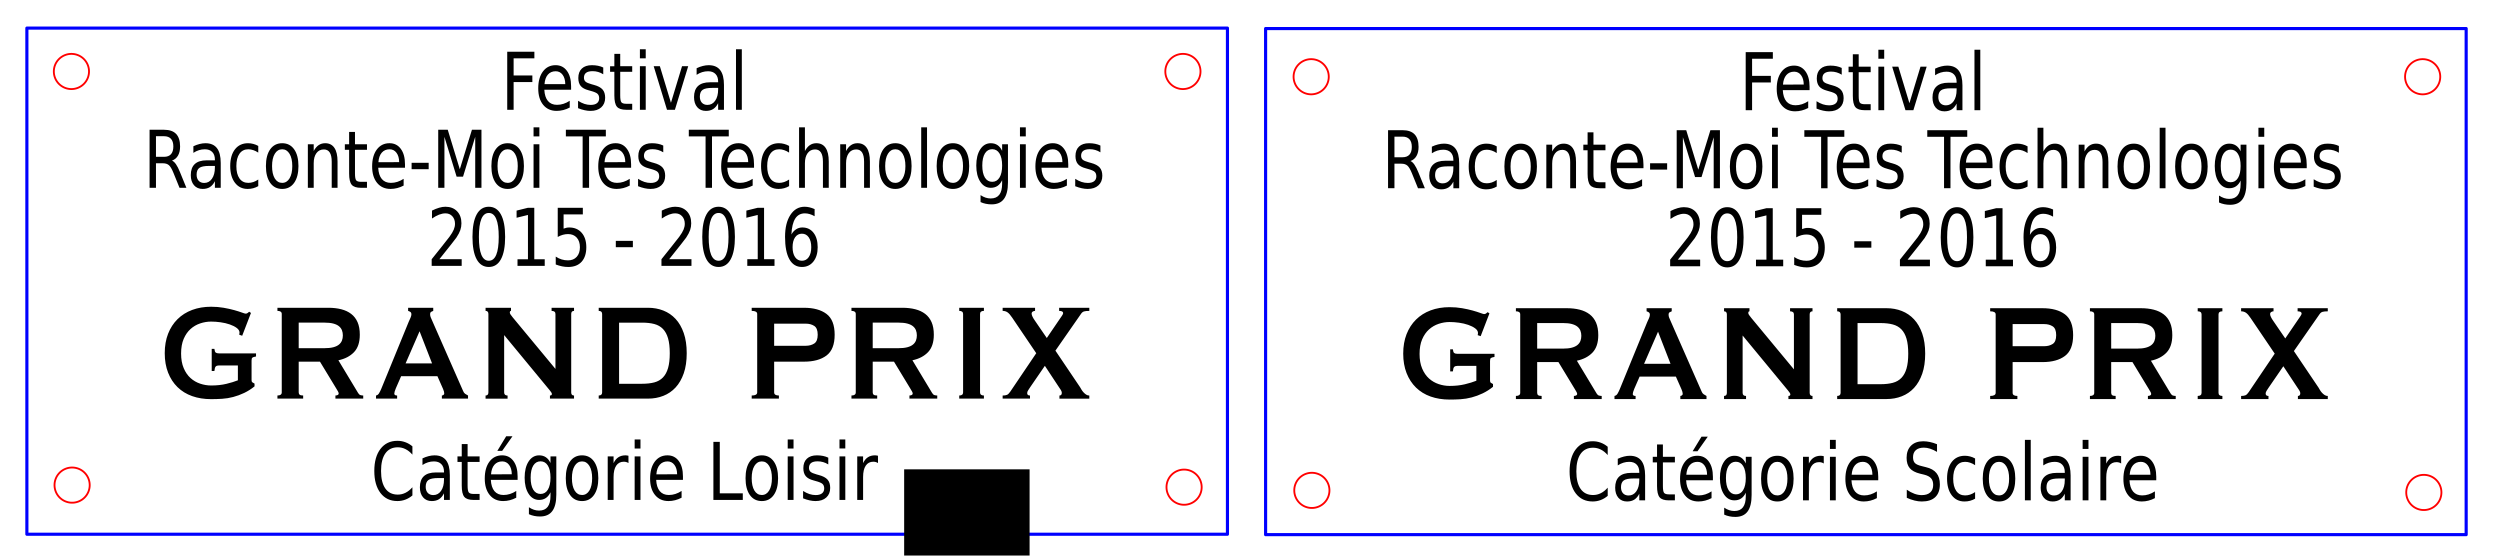
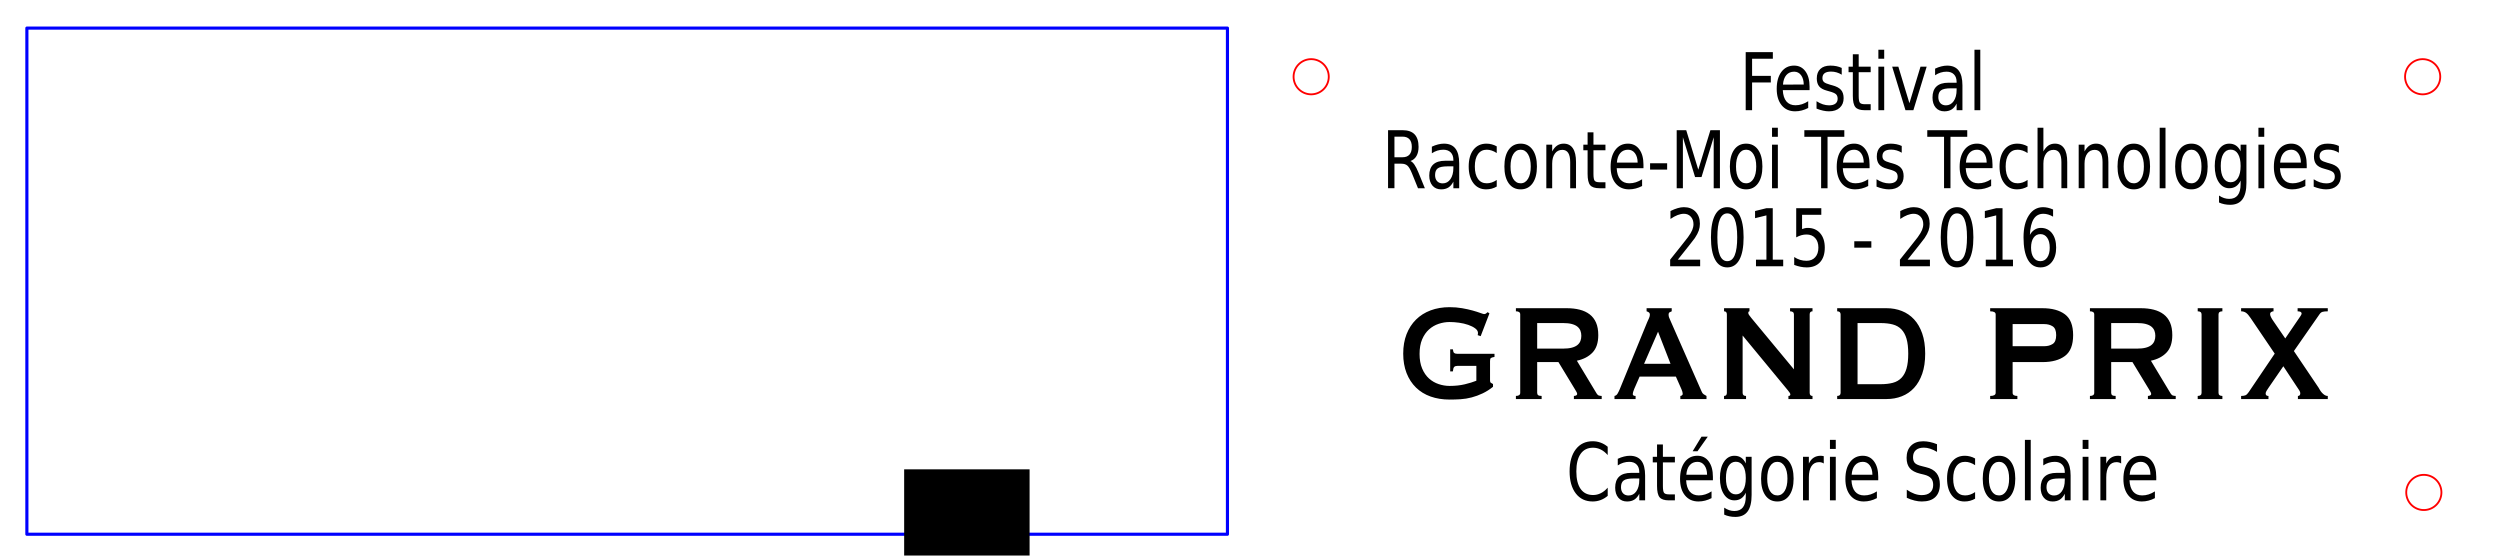
<svg xmlns="http://www.w3.org/2000/svg" xmlns:ns1="http://sodipodi.sourceforge.net/DTD/sodipodi-0.dtd" xmlns:ns2="http://www.inkscape.org/namespaces/inkscape" version="1.1" id="Calque_3" ns1:docname="Plaques cameras.svg" ns2:version="0.91 r13725" x="0px" y="0px" width="270mm" height="60mm" viewBox="0 0 956.693 212.598" enable-background="new 0 0 460.629 194.882" xml:space="preserve">
  <defs id="defs252" />
  <ns1:namedview units="mm" pagecolor="#ffffff" borderopacity="1" id="namedview223" ns2:window-height="706" objecttolerance="10" gridtolerance="10" bordercolor="#666666" guidetolerance="10" ns2:pageopacity="0" ns2:pageshadow="2" ns2:window-width="1366" showgrid="true" ns2:document-units="mm" ns2:cy="105" ns2:showpageshadow="false" ns2:zoom="1" ns2:cx="422.69291" ns2:window-x="-8" ns2:window-y="-8" ns2:window-maximized="1" ns2:current-layer="g4370" borderlayer="true">
    <ns2:grid type="xygrid" id="grid4179" />
  </ns1:namedview>
  <g id="g4370">
    <g style="fill:#000000;fill-opacity:1;stroke:none;stroke-width:0.715;stroke-miterlimit:4;stroke-dasharray:none;stroke-opacity:1" id="g107" transform="matrix(1.248,0,0,1.248,9.977,20.299)" />
    <flowRoot transform="matrix(1.501,0,0,0.999,-153.569,-149.089)" style="font-style:normal;font-variant:normal;font-weight:normal;font-stretch:normal;font-size:40px;line-height:83%;font-family:'Monotype Corsiva';-inkscape-font-specification:'Monotype Corsiva';letter-spacing:0px;word-spacing:0px;fill:none;fill-opacity:1;stroke:#ff0000;stroke-width:0.354;stroke-linecap:butt;stroke-linejoin:miter;stroke-miterlimit:4;stroke-dasharray:none;stroke-opacity:1" id="flowRoot4340" xml:space="preserve">
      <flowRegion id="flowRegion4342">
        <rect style="font-style:normal;font-variant:normal;font-weight:normal;font-stretch:normal;line-height:83%;font-family:'Monotype Corsiva';-inkscape-font-specification:'Monotype Corsiva';fill:none;stroke:#ff0000;stroke-width:0.354;stroke-miterlimit:4;stroke-dasharray:none;stroke-opacity:1" y="19.034" x="52.97" height="71.782" width="405.446" id="rect4344" />
      </flowRegion>
      <flowPara id="flowPara4346" />
    </flowRoot>
    <g transform="scale(0.902,1.108)" style="font-style:normal;font-variant:normal;font-weight:normal;font-stretch:normal;font-size:33.462px;line-height:98%;font-family:'Monotype Corsiva';-inkscape-font-specification:'Monotype Corsiva';text-align:center;letter-spacing:0px;word-spacing:0px;text-anchor:middle;fill:#000000;fill-opacity:1;stroke:none;stroke-width:0.395;stroke-linecap:butt;stroke-linejoin:miter;stroke-miterlimit:4;stroke-dasharray:none;stroke-opacity:1" id="text4348">
-       <path id="path4335" style="font-style:normal;font-variant:normal;font-weight:normal;font-stretch:normal;font-size:27.5px;line-height:98%;font-family:Silom;-inkscape-font-specification:Silom;fill:#000000;fill-opacity:1;stroke:none;stroke-width:0.395" d="m 372.497,159.935 q -0.416,-0.242 -0.913,-0.349 -0.483,-0.121 -1.074,-0.121 -2.095,0 -3.223,1.37 -1.115,1.356 -1.115,3.907 l 0,7.922 -2.484,0 0,-15.039 2.484,0 0,2.336 q 0.779,-1.37 2.028,-2.028 1.249,-0.671 3.035,-0.671 0.255,0 0.564,0.04 0.309,0.027 0.685,0.094 l 0.013,2.538 z m -16.342,-2.31 2.471,0 0,15.039 -2.471,0 0,-15.039 z m 0,-5.854 2.471,0 0,3.129 -2.471,0 0,-3.129 z m -4.753,6.298 0,2.336 q -1.047,-0.537 -2.175,-0.806 -1.128,-0.269 -2.336,-0.269 -1.84,0 -2.766,0.564 -0.913,0.564 -0.913,1.692 0,0.859 0.658,1.356 0.658,0.483 2.645,0.927 l 0.846,0.188 q 2.632,0.564 3.733,1.598 1.115,1.021 1.115,2.86 0,2.095 -1.665,3.317 -1.652,1.222 -4.552,1.222 -1.208,0 -2.524,-0.242 -1.302,-0.228 -2.753,-0.698 l 0,-2.551 q 1.37,0.712 2.699,1.074 1.329,0.349 2.632,0.349 1.746,0 2.686,-0.591 0.94,-0.604 0.94,-1.692 0,-1.007 -0.685,-1.544 -0.671,-0.537 -2.968,-1.034 l -0.859,-0.201 q -2.296,-0.483 -3.317,-1.477 -1.02,-1.007 -1.02,-2.753 0,-2.122 1.504,-3.276 1.504,-1.155 4.27,-1.155 1.37,0 2.578,0.201 1.208,0.201 2.229,0.604 z m -17.214,-0.443 2.471,0 0,15.039 -2.471,0 0,-15.039 z m 0,-5.854 2.471,0 0,3.129 -2.471,0 0,-3.129 z m -10.984,7.587 q -1.987,0 -3.142,1.558 -1.155,1.544 -1.155,4.243 0,2.699 1.141,4.257 1.155,1.544 3.156,1.544 1.974,0 3.129,-1.558 1.155,-1.558 1.155,-4.243 0,-2.672 -1.155,-4.23 -1.155,-1.571 -3.129,-1.571 z m 0,-2.095 q 3.223,0 5.062,2.095 1.84,2.095 1.84,5.801 0,3.693 -1.84,5.801 -1.84,2.095 -5.062,2.095 -3.236,0 -5.076,-2.095 -1.826,-2.108 -1.826,-5.801 0,-3.706 1.826,-5.801 1.84,-2.095 5.076,-2.095 z m -20.544,-4.646 2.712,0 0,17.765 9.762,0 0,2.283 -12.474,0 0,-20.048 z m -12.917,11.91 0,1.208 -11.36,0 q 0.161,2.551 1.531,3.894 1.383,1.329 3.84,1.329 1.423,0 2.753,-0.349 1.343,-0.349 2.659,-1.047 l 0,2.336 q -1.329,0.564 -2.726,0.859 -1.396,0.295 -2.833,0.295 -3.599,0 -5.707,-2.095 -2.095,-2.095 -2.095,-5.667 0,-3.693 1.987,-5.854 2.001,-2.175 5.385,-2.175 3.035,0 4.794,1.96 1.772,1.947 1.772,5.304 z m -2.471,-0.725 q -0.027,-2.028 -1.141,-3.236 -1.101,-1.208 -2.927,-1.208 -2.068,0 -3.317,1.168 -1.235,1.168 -1.423,3.29 l 8.809,-0.013 z m -18.02,-6.177 2.471,0 0,15.039 -2.471,0 0,-15.039 z m 0,-5.854 2.471,0 0,3.129 -2.471,0 0,-3.129 z m -2.618,8.164 q -0.416,-0.242 -0.913,-0.349 -0.483,-0.121 -1.074,-0.121 -2.095,0 -3.223,1.37 -1.115,1.356 -1.115,3.907 l 0,7.922 -2.484,0 0,-15.039 2.484,0 0,2.336 q 0.779,-1.37 2.028,-2.028 1.249,-0.671 3.035,-0.671 0.255,0 0.564,0.04 0.309,0.027 0.685,0.094 l 0.013,2.538 z m -19.698,-0.577 q -1.987,0 -3.142,1.558 -1.155,1.544 -1.155,4.243 0,2.699 1.141,4.257 1.155,1.544 3.156,1.544 1.974,0 3.129,-1.558 1.155,-1.558 1.155,-4.243 0,-2.672 -1.155,-4.23 -1.155,-1.571 -3.129,-1.571 z m 0,-2.095 q 3.223,0 5.062,2.095 1.84,2.095 1.84,5.801 0,3.693 -1.84,5.801 -1.84,2.095 -5.062,2.095 -3.236,0 -5.076,-2.095 -1.826,-2.108 -1.826,-5.801 0,-3.706 1.826,-5.801 1.84,-2.095 5.076,-2.095 z m -13.387,7.708 q 0,-2.686 -1.115,-4.163 -1.101,-1.477 -3.102,-1.477 -1.987,0 -3.102,1.477 -1.101,1.477 -1.101,4.163 0,2.672 1.101,4.149 1.115,1.477 3.102,1.477 2.001,0 3.102,-1.477 1.115,-1.477 1.115,-4.149 z m 2.471,5.828 q 0,3.84 -1.705,5.707 -1.705,1.88 -5.223,1.88 -1.302,0 -2.457,-0.201 -1.155,-0.188 -2.242,-0.591 l 0,-2.404 q 1.088,0.591 2.148,0.873 1.061,0.282 2.162,0.282 2.43,0 3.639,-1.276 1.208,-1.262 1.208,-3.827 l 0,-1.222 q -0.765,1.329 -1.96,1.987 -1.195,0.658 -2.86,0.658 -2.766,0 -4.458,-2.108 -1.692,-2.108 -1.692,-5.586 0,-3.491 1.692,-5.599 1.692,-2.108 4.458,-2.108 1.665,0 2.86,0.658 1.195,0.658 1.96,1.987 l 0,-2.283 2.471,0 0,13.173 z m -16.422,-6.271 0,1.208 -11.36,0 q 0.161,2.551 1.531,3.894 1.383,1.329 3.84,1.329 1.423,0 2.753,-0.349 1.343,-0.349 2.659,-1.047 l 0,2.336 q -1.329,0.564 -2.726,0.859 -1.396,0.295 -2.833,0.295 -3.599,0 -5.707,-2.095 -2.095,-2.095 -2.095,-5.667 0,-3.693 1.987,-5.854 2.001,-2.175 5.385,-2.175 3.035,0 4.794,1.96 1.772,1.947 1.772,5.304 z m -2.471,-0.725 q -0.027,-2.028 -1.141,-3.236 -1.101,-1.208 -2.927,-1.208 -2.068,0 -3.317,1.168 -1.235,1.168 -1.423,3.29 l 8.809,-0.013 z m -2.377,-13.132 2.672,0 -4.377,5.049 -2.054,0 3.76,-5.049 z m -16.368,2.686 0,4.27 5.089,0 0,1.92 -5.089,0 0,8.164 q 0,1.84 0.497,2.363 0.51,0.524 2.054,0.524 l 2.538,0 0,2.068 -2.538,0 q -2.86,0 -3.948,-1.061 -1.088,-1.074 -1.088,-3.894 l 0,-8.164 -1.813,0 0,-1.92 1.813,0 0,-4.27 2.484,0 z m -12.474,11.749 q -2.994,0 -4.149,0.685 -1.155,0.685 -1.155,2.336 0,1.316 0.859,2.095 0.873,0.765 2.363,0.765 2.054,0 3.29,-1.45 1.249,-1.464 1.249,-3.881 l 0,-0.551 -2.457,0 z m 4.928,-1.021 0,8.58 -2.471,0 0,-2.283 q -0.846,1.37 -2.108,2.028 -1.262,0.645 -3.088,0.645 -2.31,0 -3.679,-1.289 -1.356,-1.302 -1.356,-3.478 0,-2.538 1.692,-3.827 1.705,-1.289 5.076,-1.289 l 3.464,0 0,-0.242 q 0,-1.705 -1.128,-2.632 -1.115,-0.94 -3.142,-0.94 -1.289,0 -2.511,0.309 -1.222,0.309 -2.35,0.927 l 0,-2.283 q 1.356,-0.524 2.632,-0.779 1.276,-0.269 2.484,-0.269 3.263,0 4.874,1.692 1.611,1.692 1.611,5.129 z m -15.872,-9.923 0,2.86 q -1.37,-1.276 -2.927,-1.907 -1.544,-0.631 -3.29,-0.631 -3.438,0 -5.264,2.108 -1.826,2.095 -1.826,6.069 0,3.961 1.826,6.069 1.826,2.095 5.264,2.095 1.746,0 3.29,-0.631 1.558,-0.631 2.927,-1.907 l 0,2.833 q -1.423,0.967 -3.021,1.45 -1.584,0.483 -3.357,0.483 -4.552,0 -7.17,-2.78 -2.618,-2.793 -2.618,-7.614 0,-4.834 2.618,-7.614 2.618,-2.793 7.17,-2.793 1.799,0 3.384,0.483 1.598,0.47 2.994,1.423 z M 340.217,80.71 q -1.826,0 -2.9,1.249 -1.061,1.249 -1.061,3.424 0,2.162 1.061,3.424 1.074,1.249 2.9,1.249 1.826,0 2.887,-1.249 1.074,-1.262 1.074,-3.424 0,-2.175 -1.074,-3.424 -1.061,-1.249 -2.887,-1.249 z m 5.385,-8.5 0,2.471 q -1.021,-0.483 -2.068,-0.739 -1.034,-0.255 -2.054,-0.255 -2.686,0 -4.109,1.813 -1.41,1.813 -1.611,5.479 0.792,-1.168 1.987,-1.786 1.195,-0.631 2.632,-0.631 3.021,0 4.767,1.84 1.759,1.826 1.759,4.982 0,3.088 -1.826,4.955 -1.826,1.866 -4.861,1.866 -3.478,0 -5.317,-2.659 -1.84,-2.672 -1.84,-7.734 0,-4.753 2.256,-7.573 2.256,-2.833 6.056,-2.833 1.021,0 2.054,0.201 1.047,0.201 2.175,0.604 z m -28.561,17.322 4.431,0 0,-15.294 -4.821,0.967 0,-2.471 4.794,-0.967 2.712,0 0,17.765 4.431,0 0,2.283 -11.548,0 0,-2.283 z M 304.862,73.553 q -2.095,0 -3.156,2.068 -1.047,2.054 -1.047,6.19 0,4.122 1.047,6.19 1.061,2.054 3.156,2.054 2.108,0 3.156,-2.054 1.061,-2.068 1.061,-6.19 0,-4.136 -1.061,-6.19 -1.047,-2.068 -3.156,-2.068 z m 0,-2.148 q 3.37,0 5.143,2.672 1.786,2.659 1.786,7.734 0,5.062 -1.786,7.734 -1.772,2.659 -5.143,2.659 -3.37,0 -5.156,-2.659 -1.772,-2.672 -1.772,-7.734 0,-5.076 1.772,-7.734 1.786,-2.672 5.156,-2.672 z m -20.974,18.127 9.467,0 0,2.283 -12.729,0 0,-2.283 q 1.544,-1.598 4.203,-4.283 2.672,-2.699 3.357,-3.478 1.302,-1.464 1.813,-2.471 0.524,-1.021 0.524,-2.001 0,-1.598 -1.128,-2.605 -1.115,-1.007 -2.914,-1.007 -1.276,0 -2.699,0.443 -1.41,0.443 -3.021,1.343 l 0,-2.739 q 1.638,-0.658 3.062,-0.994 1.423,-0.336 2.605,-0.336 3.115,0 4.968,1.558 1.853,1.558 1.853,4.163 0,1.235 -0.47,2.35 -0.457,1.101 -1.678,2.605 -0.336,0.389 -2.135,2.256 -1.799,1.853 -5.076,5.197 z m -22.626,-6.351 7.238,0 0,2.202 -7.238,0 0,-2.202 z m -24.64,-11.414 10.648,0 0,2.283 -8.164,0 0,4.915 q 0.591,-0.201 1.182,-0.295 0.591,-0.107 1.182,-0.107 3.357,0 5.317,1.84 1.96,1.84 1.96,4.982 0,3.236 -2.014,5.035 -2.014,1.786 -5.68,1.786 -1.262,0 -2.578,-0.215 -1.302,-0.215 -2.699,-0.645 l 0,-2.726 q 1.208,0.658 2.498,0.98 1.289,0.322 2.726,0.322 2.323,0 3.679,-1.222 1.356,-1.222 1.356,-3.317 0,-2.095 -1.356,-3.317 -1.356,-1.222 -3.679,-1.222 -1.088,0 -2.175,0.242 -1.074,0.242 -2.202,0.752 l 0,-10.071 z m -17.067,17.765 4.431,0 0,-15.294 -4.821,0.967 0,-2.471 4.794,-0.967 2.712,0 0,17.765 4.431,0 0,2.283 -11.548,0 0,-2.283 z M 207.376,73.553 q -2.095,0 -3.156,2.068 -1.047,2.054 -1.047,6.19 0,4.122 1.047,6.19 1.061,2.054 3.156,2.054 2.108,0 3.156,-2.054 1.061,-2.068 1.061,-6.19 0,-4.136 -1.061,-6.19 -1.047,-2.068 -3.156,-2.068 z m 0,-2.148 q 3.37,0 5.143,2.672 1.786,2.659 1.786,7.734 0,5.062 -1.786,7.734 -1.772,2.659 -5.143,2.659 -3.37,0 -5.156,-2.659 -1.772,-2.672 -1.772,-7.734 0,-5.076 1.772,-7.734 1.786,-2.672 5.156,-2.672 z m -20.974,18.127 9.467,0 0,2.283 -12.729,0 0,-2.283 q 1.544,-1.598 4.203,-4.283 2.672,-2.699 3.357,-3.478 1.302,-1.464 1.813,-2.471 0.524,-1.021 0.524,-2.001 0,-1.598 -1.128,-2.605 -1.115,-1.007 -2.914,-1.007 -1.276,0 -2.699,0.443 -1.41,0.443 -3.021,1.343 l 0,-2.739 q 1.638,-0.658 3.062,-0.994 1.423,-0.336 2.605,-0.336 3.115,0 4.968,1.558 1.853,1.558 1.853,4.163 0,1.235 -0.47,2.35 -0.457,1.101 -1.678,2.605 -0.336,0.389 -2.135,2.256 -1.799,1.853 -5.076,5.197 z m 280.452,-39.263 0,2.336 q -1.047,-0.537 -2.175,-0.806 -1.128,-0.269 -2.336,-0.269 -1.84,0 -2.766,0.564 -0.913,0.564 -0.913,1.692 0,0.859 0.658,1.356 0.658,0.483 2.645,0.927 l 0.846,0.188 q 2.632,0.564 3.733,1.598 1.115,1.021 1.115,2.86 0,2.095 -1.665,3.317 -1.652,1.222 -4.552,1.222 -1.208,0 -2.524,-0.242 -1.302,-0.228 -2.753,-0.698 l 0,-2.551 q 1.37,0.712 2.699,1.074 1.329,0.349 2.632,0.349 1.746,0 2.686,-0.591 0.94,-0.604 0.94,-1.692 0,-1.007 -0.685,-1.544 -0.671,-0.537 -2.968,-1.034 l -0.859,-0.201 q -2.296,-0.483 -3.317,-1.477 -1.021,-1.007 -1.021,-2.753 0,-2.122 1.504,-3.276 1.504,-1.155 4.27,-1.155 1.37,0 2.578,0.201 1.208,0.201 2.229,0.604 z m -13.643,6.459 0,1.208 -11.36,0 q 0.161,2.551 1.531,3.894 1.383,1.329 3.84,1.329 1.423,0 2.753,-0.349 1.343,-0.349 2.659,-1.047 l 0,2.336 q -1.329,0.564 -2.726,0.859 -1.396,0.295 -2.833,0.295 -3.599,0 -5.707,-2.095 -2.095,-2.095 -2.095,-5.667 0,-3.693 1.987,-5.854 2.001,-2.175 5.385,-2.175 3.035,0 4.794,1.96 1.772,1.947 1.772,5.304 z m -2.471,-0.725 q -0.027,-2.028 -1.141,-3.236 -1.101,-1.208 -2.927,-1.208 -2.068,0 -3.317,1.168 -1.235,1.168 -1.423,3.29 l 8.809,-0.013 z m -18.02,-6.177 2.471,0 0,15.039 -2.471,0 0,-15.039 z m 0,-5.854 2.471,0 0,3.129 -2.471,0 0,-3.129 z m -7.56,13.199 q 0,-2.686 -1.115,-4.163 -1.101,-1.477 -3.102,-1.477 -1.987,0 -3.102,1.477 -1.101,1.477 -1.101,4.163 0,2.672 1.101,4.149 1.115,1.477 3.102,1.477 2.001,0 3.102,-1.477 1.115,-1.477 1.115,-4.149 z m 2.471,5.828 q 0,3.84 -1.705,5.707 -1.705,1.88 -5.223,1.88 -1.302,0 -2.457,-0.201 -1.155,-0.188 -2.242,-0.591 l 0,-2.404 q 1.088,0.591 2.148,0.873 1.061,0.282 2.162,0.282 2.43,0 3.639,-1.276 1.208,-1.262 1.208,-3.827 l 0,-1.222 q -0.765,1.329 -1.96,1.987 -1.195,0.658 -2.86,0.658 -2.766,0 -4.458,-2.108 -1.692,-2.108 -1.692,-5.586 0,-3.491 1.692,-5.599 1.692,-2.108 4.458,-2.108 1.665,0 2.86,0.658 1.195,0.658 1.96,1.987 l 0,-2.283 2.471,0 0,13.173 z m -23.351,-11.44 q -1.987,0 -3.142,1.558 -1.155,1.544 -1.155,4.243 0,2.699 1.141,4.257 1.155,1.544 3.156,1.544 1.974,0 3.129,-1.558 1.155,-1.558 1.155,-4.243 0,-2.672 -1.155,-4.23 -1.155,-1.571 -3.129,-1.571 z m 0,-2.095 q 3.223,0 5.062,2.095 1.84,2.095 1.84,5.801 0,3.693 -1.84,5.801 -1.84,2.095 -5.062,2.095 -3.236,0 -5.076,-2.095 -1.826,-2.108 -1.826,-5.801 0,-3.706 1.826,-5.801 1.84,-2.095 5.076,-2.095 z m -13.455,-5.492 2.471,0 0,20.894 -2.471,0 0,-20.894 z m -10.984,7.587 q -1.987,0 -3.142,1.558 -1.155,1.544 -1.155,4.243 0,2.699 1.141,4.257 1.155,1.544 3.156,1.544 1.974,0 3.129,-1.558 1.155,-1.558 1.155,-4.243 0,-2.672 -1.155,-4.23 -1.155,-1.571 -3.129,-1.571 z m 0,-2.095 q 3.223,0 5.062,2.095 1.84,2.095 1.84,5.801 0,3.693 -1.84,5.801 -1.84,2.095 -5.062,2.095 -3.236,0 -5.076,-2.095 -1.826,-2.108 -1.826,-5.801 0,-3.706 1.826,-5.801 1.84,-2.095 5.076,-2.095 z m -10.782,6.324 0,9.077 -2.471,0 0,-8.997 q 0,-2.135 -0.833,-3.196 -0.833,-1.061 -2.498,-1.061 -2.001,0 -3.156,1.276 -1.155,1.276 -1.155,3.478 l 0,8.5 -2.484,0 0,-15.039 2.484,0 0,2.336 q 0.886,-1.356 2.081,-2.028 1.208,-0.671 2.78,-0.671 2.592,0 3.921,1.611 1.329,1.598 1.329,4.713 z m -17.456,0 0,9.077 -2.471,0 0,-8.997 q 0,-2.135 -0.833,-3.196 -0.833,-1.061 -2.498,-1.061 -2.001,0 -3.156,1.276 -1.155,1.276 -1.155,3.478 l 0,8.5 -2.484,0 0,-20.894 2.484,0 0,8.191 q 0.886,-1.356 2.081,-2.028 1.208,-0.671 2.78,-0.671 2.592,0 3.921,1.611 1.329,1.598 1.329,4.713 z m -16.825,-5.385 0,2.31 q -1.047,-0.577 -2.108,-0.859 -1.047,-0.295 -2.122,-0.295 -2.404,0 -3.733,1.531 -1.329,1.517 -1.329,4.27 0,2.753 1.329,4.283 1.329,1.517 3.733,1.517 1.074,0 2.122,-0.282 1.061,-0.295 2.108,-0.873 l 0,2.283 q -1.034,0.483 -2.148,0.725 -1.101,0.242 -2.35,0.242 -3.397,0 -5.398,-2.135 -2.001,-2.135 -2.001,-5.76 0,-3.679 2.014,-5.787 2.028,-2.108 5.546,-2.108 1.141,0 2.229,0.242 1.088,0.228 2.108,0.698 z m -14.878,6.324 0,1.208 -11.36,0 q 0.161,2.551 1.531,3.894 1.383,1.329 3.84,1.329 1.423,0 2.753,-0.349 1.343,-0.349 2.659,-1.047 l 0,2.336 q -1.329,0.564 -2.726,0.859 -1.396,0.295 -2.833,0.295 -3.599,0 -5.707,-2.095 -2.095,-2.095 -2.095,-5.667 0,-3.693 1.987,-5.854 2.001,-2.175 5.385,-2.175 3.035,0 4.794,1.96 1.772,1.947 1.772,5.304 z m -2.471,-0.725 q -0.027,-2.028 -1.141,-3.236 -1.101,-1.208 -2.927,-1.208 -2.068,0 -3.317,1.168 -1.235,1.168 -1.423,3.29 l 8.809,-0.013 z m -25.204,-11.185 16.959,0 0,2.283 -7.117,0 0,17.765 -2.726,0 0,-17.765 -7.117,0 0,-2.283 z m -10.836,5.452 0,2.336 q -1.047,-0.537 -2.175,-0.806 -1.128,-0.269 -2.336,-0.269 -1.84,0 -2.766,0.564 -0.913,0.564 -0.913,1.692 0,0.859 0.658,1.356 0.658,0.483 2.645,0.927 l 0.846,0.188 q 2.632,0.564 3.733,1.598 1.115,1.021 1.115,2.86 0,2.095 -1.665,3.317 -1.652,1.222 -4.552,1.222 -1.208,0 -2.524,-0.242 -1.302,-0.228 -2.753,-0.698 l 0,-2.551 q 1.37,0.712 2.699,1.074 1.329,0.349 2.632,0.349 1.746,0 2.686,-0.591 0.94,-0.604 0.94,-1.692 0,-1.007 -0.685,-1.544 -0.671,-0.537 -2.968,-1.034 l -0.859,-0.201 q -2.296,-0.483 -3.317,-1.477 -1.021,-1.007 -1.021,-2.753 0,-2.122 1.504,-3.276 1.504,-1.155 4.27,-1.155 1.37,0 2.578,0.201 1.208,0.201 2.229,0.604 z m -13.643,6.459 0,1.208 -11.36,0 q 0.161,2.551 1.531,3.894 1.383,1.329 3.84,1.329 1.423,0 2.753,-0.349 1.343,-0.349 2.659,-1.047 l 0,2.336 q -1.329,0.564 -2.726,0.859 -1.396,0.295 -2.833,0.295 -3.599,0 -5.707,-2.095 -2.095,-2.095 -2.095,-5.667 0,-3.693 1.987,-5.854 2.001,-2.175 5.385,-2.175 3.035,0 4.794,1.96 1.772,1.947 1.772,5.304 z m -2.471,-0.725 q -0.027,-2.028 -1.141,-3.236 -1.101,-1.208 -2.927,-1.208 -2.068,0 -3.317,1.168 -1.235,1.168 -1.423,3.29 l 8.809,-0.013 z m -25.204,-11.185 16.959,0 0,2.283 -7.117,0 0,17.765 -2.726,0 0,-17.765 -7.117,0 0,-2.283 z m -13.71,5.009 2.471,0 0,15.039 -2.471,0 0,-15.039 z m 0,-5.854 2.471,0 0,3.129 -2.471,0 0,-3.129 z m -10.984,7.587 q -1.987,0 -3.142,1.558 -1.155,1.544 -1.155,4.243 0,2.699 1.141,4.257 1.155,1.544 3.156,1.544 1.974,0 3.129,-1.558 1.155,-1.558 1.155,-4.243 0,-2.672 -1.155,-4.23 -1.155,-1.571 -3.129,-1.571 z m 0,-2.095 q 3.223,0 5.062,2.095 1.84,2.095 1.84,5.801 0,3.693 -1.84,5.801 -1.84,2.095 -5.062,2.095 -3.236,0 -5.076,-2.095 -1.826,-2.108 -1.826,-5.801 0,-3.706 1.826,-5.801 1.84,-2.095 5.076,-2.095 z m -29.46,-4.646 4.042,0 5.116,13.643 5.143,-13.643 4.042,0 0,20.048 -2.645,0 0,-17.604 -5.17,13.75 -2.726,0 -5.17,-13.75 0,17.604 -2.632,0 0,-20.048 z m -11.293,11.414 7.238,0 0,2.202 -7.238,0 0,-2.202 z m -2.806,0.497 0,1.208 -11.36,0 q 0.161,2.551 1.531,3.894 1.383,1.329 3.84,1.329 1.423,0 2.753,-0.349 1.343,-0.349 2.659,-1.047 l 0,2.336 q -1.329,0.564 -2.726,0.859 -1.396,0.295 -2.833,0.295 -3.599,0 -5.707,-2.095 -2.095,-2.095 -2.095,-5.667 0,-3.693 1.987,-5.854 2.001,-2.175 5.385,-2.175 3.035,0 4.794,1.96 1.772,1.947 1.772,5.304 z m -2.471,-0.725 q -0.027,-2.028 -1.141,-3.236 -1.101,-1.208 -2.927,-1.208 -2.068,0 -3.317,1.168 -1.235,1.168 -1.423,3.29 l 8.809,-0.013 z m -18.745,-10.447 0,4.27 5.089,0 0,1.92 -5.089,0 0,8.164 q 0,1.84 0.497,2.363 0.51,0.524 2.054,0.524 l 2.538,0 0,2.068 -2.538,0 q -2.86,0 -3.948,-1.061 -1.088,-1.074 -1.088,-3.894 l 0,-8.164 -1.813,0 0,-1.92 1.813,0 0,-4.27 2.484,0 z m -7.399,10.232 0,9.077 -2.471,0 0,-8.997 q 0,-2.135 -0.833,-3.196 -0.833,-1.061 -2.498,-1.061 -2.001,0 -3.156,1.276 -1.155,1.276 -1.155,3.478 l 0,8.5 -2.484,0 0,-15.039 2.484,0 0,2.336 q 0.886,-1.356 2.081,-2.028 1.208,-0.671 2.78,-0.671 2.592,0 3.921,1.611 1.329,1.598 1.329,4.713 z m -23.485,-4.23 q -1.987,0 -3.142,1.558 -1.155,1.544 -1.155,4.243 0,2.699 1.141,4.257 1.155,1.544 3.156,1.544 1.974,0 3.129,-1.558 1.155,-1.558 1.155,-4.243 0,-2.672 -1.155,-4.23 -1.155,-1.571 -3.129,-1.571 z m 0,-2.095 q 3.223,0 5.062,2.095 1.84,2.095 1.84,5.801 0,3.693 -1.84,5.801 -1.84,2.095 -5.062,2.095 -3.236,0 -5.076,-2.095 -1.826,-2.108 -1.826,-5.801 0,-3.706 1.826,-5.801 1.84,-2.095 5.076,-2.095 z m -10.151,0.94 0,2.31 q -1.047,-0.577 -2.108,-0.859 -1.047,-0.295 -2.122,-0.295 -2.404,0 -3.733,1.531 -1.329,1.517 -1.329,4.27 0,2.753 1.329,4.283 1.329,1.517 3.733,1.517 1.074,0 2.122,-0.282 1.061,-0.295 2.108,-0.873 l 0,2.283 q -1.034,0.483 -2.148,0.725 -1.101,0.242 -2.35,0.242 -3.397,0 -5.398,-2.135 -2.001,-2.135 -2.001,-5.76 0,-3.679 2.014,-5.787 2.028,-2.108 5.546,-2.108 1.141,0 2.229,0.242 1.088,0.228 2.108,0.698 z m -20.853,6.902 q -2.994,0 -4.149,0.685 -1.155,0.685 -1.155,2.336 0,1.316 0.859,2.095 0.873,0.765 2.363,0.765 2.054,0 3.29,-1.45 1.249,-1.464 1.249,-3.881 l 0,-0.551 -2.457,0 z m 4.928,-1.021 0,8.58 -2.471,0 0,-2.283 q -0.846,1.37 -2.108,2.028 -1.262,0.645 -3.088,0.645 -2.31,0 -3.679,-1.289 -1.356,-1.302 -1.356,-3.478 0,-2.538 1.692,-3.827 1.705,-1.289 5.076,-1.289 l 3.464,0 0,-0.242 q 0,-1.705 -1.128,-2.632 -1.115,-0.94 -3.142,-0.94 -1.289,0 -2.511,0.309 -1.222,0.309 -2.35,0.927 l 0,-2.283 q 1.356,-0.524 2.632,-0.779 1.276,-0.269 2.484,-0.269 3.263,0 4.874,1.692 1.611,1.692 1.611,5.129 z M 72.965,55.465 q 0.873,0.295 1.692,1.262 0.833,0.967 1.665,2.659 l 2.753,5.479 -2.914,0 -2.565,-5.143 Q 72.602,57.707 71.662,57.05 70.736,56.392 69.124,56.392 l -2.954,0 0,8.473 -2.712,0 0,-20.048 6.123,0 q 3.438,0 5.129,1.437 1.692,1.437 1.692,4.337 0,1.893 -0.886,3.142 -0.873,1.249 -2.551,1.732 z m -6.794,-8.419 0,7.117 3.411,0 q 1.96,0 2.954,-0.9 1.007,-0.913 1.007,-2.672 0,-1.759 -1.007,-2.645 -0.994,-0.9 -2.954,-0.9 l -3.411,0 z m 246.077,-30.025 2.471,0 0,20.894 -2.471,0 0,-20.894 z m -10.031,13.334 q -2.994,0 -4.149,0.685 -1.155,0.685 -1.155,2.336 0,1.316 0.859,2.095 0.873,0.765 2.363,0.765 2.054,0 3.29,-1.45 1.249,-1.464 1.249,-3.881 l 0,-0.551 -2.457,0 z m 4.928,-1.021 0,8.58 -2.471,0 0,-2.283 q -0.846,1.37 -2.108,2.028 -1.262,0.645 -3.088,0.645 -2.31,0 -3.679,-1.289 -1.356,-1.302 -1.356,-3.478 0,-2.538 1.692,-3.827 1.705,-1.289 5.076,-1.289 l 3.464,0 0,-0.242 q 0,-1.705 -1.128,-2.632 -1.115,-0.94 -3.142,-0.94 -1.289,0 -2.511,0.309 -1.222,0.309 -2.35,0.927 l 0,-2.283 q 1.356,-0.524 2.632,-0.779 1.276,-0.269 2.484,-0.269 3.263,0 4.874,1.692 1.611,1.692 1.611,5.129 z m -29.81,-6.459 2.618,0 4.7,12.622 4.7,-12.622 2.618,0 -5.64,15.039 -3.357,0 -5.64,-15.039 z m -5.854,0 2.471,0 0,15.039 -2.471,0 0,-15.039 z m 0,-5.854 2.471,0 0,3.129 -2.471,0 0,-3.129 z m -8.352,1.584 0,4.27 5.089,0 0,1.92 -5.089,0 0,8.164 q 0,1.84 0.497,2.363 0.51,0.524 2.054,0.524 l 2.538,0 0,2.068 -2.538,0 q -2.86,0 -3.948,-1.061 -1.088,-1.074 -1.088,-3.894 l 0,-8.164 -1.813,0 0,-1.92 1.813,0 0,-4.27 2.484,0 z m -7.197,4.713 0,2.336 q -1.047,-0.537 -2.175,-0.806 -1.128,-0.269 -2.336,-0.269 -1.84,0 -2.766,0.564 -0.913,0.564 -0.913,1.692 0,0.859 0.658,1.356 0.658,0.483 2.645,0.927 l 0.846,0.188 q 2.632,0.564 3.733,1.598 1.115,1.021 1.115,2.86 0,2.095 -1.665,3.317 -1.652,1.222 -4.552,1.222 -1.208,0 -2.524,-0.242 -1.302,-0.228 -2.753,-0.698 l 0,-2.551 q 1.37,0.712 2.699,1.074 1.329,0.349 2.632,0.349 1.746,0 2.686,-0.591 0.94,-0.604 0.94,-1.692 0,-1.007 -0.685,-1.544 -0.671,-0.537 -2.968,-1.034 l -0.859,-0.201 q -2.296,-0.483 -3.317,-1.477 -1.02,-1.007 -1.02,-2.753 0,-2.122 1.504,-3.276 1.504,-1.155 4.27,-1.155 1.37,0 2.578,0.201 1.208,0.201 2.229,0.604 z m -13.643,6.459 0,1.208 -11.36,0 q 0.161,2.551 1.531,3.894 1.383,1.329 3.84,1.329 1.423,0 2.753,-0.349 1.343,-0.349 2.659,-1.047 l 0,2.336 q -1.329,0.564 -2.726,0.859 -1.396,0.295 -2.833,0.295 -3.599,0 -5.707,-2.095 -2.095,-2.095 -2.095,-5.667 0,-3.693 1.987,-5.854 2.001,-2.175 5.385,-2.175 3.035,0 4.794,1.96 1.772,1.947 1.772,5.304 z m -2.471,-0.725 q -0.027,-2.028 -1.141,-3.236 -1.101,-1.208 -2.927,-1.208 -2.068,0 -3.317,1.168 -1.235,1.168 -1.423,3.29 l 8.809,-0.013 z m -24.626,-11.185 11.521,0 0,2.283 -8.809,0 0,5.908 7.949,0 0,2.283 -7.949,0 0,9.574 -2.712,0 0,-20.048 z m 223.936,89.505 c -0.336,0 -0.663,0.081 -0.977,0.24 -0.314,0.159 -0.475,0.397 -0.475,0.716 0,0.278 0.115,0.616 0.35,1.013 0.228,0.399 0.533,0.816 0.912,1.253 l 5.171,6.146 5.233,-6.263 c 0.462,-0.556 0.862,-1.034 1.201,-1.43 0.335,-0.397 0.504,-0.697 0.504,-0.895 0,-0.517 -0.566,-0.776 -1.701,-0.776 l 0,-1.074 12.801,0 0,1.074 c -1.009,0 -1.755,0.061 -2.238,0.179 -0.486,0.119 -0.893,0.379 -1.23,0.778 l -10.913,12.766 10.471,12.644 c 0.167,0.238 0.365,0.517 0.598,0.834 0.234,0.32 0.516,0.629 0.852,0.927 0.335,0.297 0.704,0.557 1.103,0.775 0.4,0.218 0.851,0.329 1.355,0.329 l 0,1.074 -12.677,0 0,-1.074 c 0.671,0 1.009,-0.317 1.009,-0.956 0,-0.277 -0.136,-0.594 -0.408,-0.954 -0.274,-0.358 -0.601,-0.755 -0.98,-1.195 l -5.804,-7.159 -6.241,7.397 c -0.214,0.277 -0.477,0.607 -0.792,0.983 -0.317,0.379 -0.47,0.726 -0.47,1.045 0,0.557 0.397,0.834 1.198,0.834 l 0,1.073 -11.607,0 0,-1.073 c 0.798,0 1.418,-0.079 1.861,-0.239 0.441,-0.16 0.893,-0.518 1.356,-1.075 L 439.632,121.989 429.414,109.702 c -0.718,-0.876 -1.366,-1.482 -1.955,-1.82 -0.591,-0.337 -1.284,-0.509 -2.084,-0.509 l 0,-1.073 13.753,0 0,1.073 -0.001,0 0,0 z m -32.168,29.229 c 1.095,0 1.638,-0.358 1.638,-1.075 l 0,-27.081 c 0,-0.714 -0.547,-1.073 -1.638,-1.073 l 0,-1.073 10.471,0 0,1.073 c -1.095,0 -1.64,0.359 -1.64,1.073 l 0,27.082 c 0,0.716 0.547,1.074 1.64,1.074 l 0,1.073 -10.471,0 0,-1.073 0,0 z m -24.155,-30.303 c 2.018,0 3.848,0.169 5.488,0.509 1.638,0.338 3.047,0.875 4.227,1.609 1.176,0.736 2.081,1.691 2.711,2.863 0.63,1.173 0.947,2.616 0.947,4.325 0,2.624 -0.823,4.632 -2.46,6.025 -1.64,1.392 -3.847,2.326 -6.62,2.802 l 8.389,11.336 c 0.293,0.397 0.641,0.635 1.041,0.714 0.399,0.079 0.768,0.118 1.1,0.118 l 0,1.073 -11.794,0 0,-1.073 c 0.378,0 0.704,-0.06 0.98,-0.179 0.274,-0.118 0.408,-0.277 0.408,-0.476 0,-0.199 -0.084,-0.428 -0.253,-0.686 -0.166,-0.259 -0.419,-0.606 -0.757,-1.045 l -6.936,-9.305 -9.022,0 0,10.617 c 0,0.357 0.136,0.628 0.411,0.806 0.274,0.179 0.768,0.267 1.481,0.267 l 0,1.073 -10.911,0 0,-1.073 c 1.218,0 1.828,-0.357 1.828,-1.073 l 0,-27.081 c 0,-0.714 -0.61,-1.073 -1.828,-1.073 l 0,-1.073 21.572,0 z m -1.64,13.96 c 1.51,0 2.775,-0.11 3.782,-0.329 1.009,-0.218 1.807,-0.528 2.395,-0.925 0.591,-0.396 1.01,-0.867 1.261,-1.402 0.255,-0.537 0.378,-1.122 0.378,-1.759 0,-0.635 -0.126,-1.224 -0.378,-1.761 -0.25,-0.535 -0.67,-1.003 -1.261,-1.402 -0.591,-0.397 -1.388,-0.705 -2.395,-0.925 -1.007,-0.22 -2.272,-0.329 -3.782,-0.329 l -10.913,0 0,8.83 10.913,0.001 0,0 z m -62.254,17.416 0,-1.073 c 1.555,0 2.334,-0.358 2.334,-1.075 l 0,-27.081 c 0,-0.714 -0.778,-1.073 -2.334,-1.073 l 0,-1.073 22.203,0 c 4.035,0 7.211,0.707 9.525,2.117 2.314,1.413 3.468,3.81 3.468,7.188 0,3.379 -1.154,5.777 -3.468,7.187 -2.314,1.411 -5.488,2.118 -9.525,2.118 l -12.677,0 0,10.617 c 0,0.716 0.668,1.074 2.015,1.074 l 0,1.073 -11.541,0 0,0.001 z m 22.96,-18.253 c 1.387,0 2.575,-0.258 3.563,-0.775 0.987,-0.517 1.481,-1.529 1.481,-3.042 0,-1.512 -0.494,-2.525 -1.481,-3.043 -0.991,-0.517 -2.177,-0.776 -3.563,-0.776 l -13.434,0 0,7.637 13.434,-0.001 0,0 0,0 z m -66.923,-13.123 c 2.312,0 4.468,0.32 6.464,0.955 1.997,0.637 3.733,1.602 5.207,2.892 1.472,1.292 2.625,2.924 3.466,4.892 0.843,1.967 1.259,4.285 1.259,6.95 0,2.665 -0.418,4.98 -1.259,6.946 -0.841,1.968 -1.997,3.6 -3.466,4.892 -1.47,1.292 -3.209,2.258 -5.207,2.893 -1.997,0.637 -4.151,0.955 -6.464,0.955 l -20.941,0 0,-1.074 c 0.966,0 1.45,-0.358 1.45,-1.074 l 0,-27.079 c 0,-0.715 -0.484,-1.073 -1.45,-1.073 l 0,-1.075 20.941,0 0,0 z m -2.523,26.247 c 1.977,0 3.699,-0.158 5.17,-0.475 1.472,-0.317 2.687,-0.884 3.66,-1.7 0.969,-0.815 1.692,-1.899 2.175,-3.253 0.482,-1.351 0.724,-3.061 0.724,-5.128 0,-2.068 -0.245,-3.777 -0.724,-5.132 -0.484,-1.351 -1.207,-2.434 -2.175,-3.25 -0.971,-0.815 -2.186,-1.38 -3.66,-1.699 -1.47,-0.319 -3.197,-0.477 -5.17,-0.477 l -9.778,0 0,21.115 9.778,0 0,-0.001 0,0 z m -66.418,4.056 c 0.797,0 1.198,-0.358 1.198,-1.075 l 0,-27.081 c 0,-0.714 -0.401,-1.073 -1.198,-1.073 l 0,-1.073 10.785,0 0,1.073 c -0.338,0 -0.504,0.2 -0.504,0.597 0,0.319 0.418,0.875 1.261,1.671 l 18.103,17.776 0,-18.969 c 0,-0.715 -0.547,-1.073 -1.64,-1.073 l 0,-1.075 9.523,0 0,1.075 c -0.798,0 -1.198,0.358 -1.198,1.073 l 0,27.082 c 0,0.716 0.4,1.074 1.198,1.074 l 0,1.074 -10.218,0 0,-1.074 c 0.547,0 0.819,-0.179 0.819,-0.537 0,-0.278 -0.338,-0.735 -1.01,-1.372 l -19.237,-18.968 0,19.802 c 0,0.717 0.483,1.075 1.45,1.075 l 0,1.074 -9.335,0 0,-1.075 0.003,0 0,0 z m -46.484,0 c 0.547,-0.079 0.978,-0.338 1.292,-0.776 0.317,-0.436 0.62,-0.933 0.915,-1.489 l 11.669,-23.205 c 0.293,-0.517 0.558,-0.994 0.789,-1.43 0.231,-0.437 0.347,-0.815 0.347,-1.135 0,-0.397 -0.147,-0.675 -0.443,-0.835 -0.293,-0.159 -0.609,-0.278 -0.947,-0.359 l 0,-1.075 10.659,0 0,1.075 c -0.293,0.079 -0.587,0.188 -0.883,0.328 -0.295,0.141 -0.443,0.428 -0.443,0.867 0,0.319 0.073,0.635 0.22,0.954 0.148,0.32 0.368,0.737 0.663,1.253 l 13.12,24.278 c 0.21,0.44 0.494,0.757 0.851,0.956 0.357,0.199 0.768,0.399 1.23,0.593 l 0,1.075 -11.101,0 0,-1.075 c 0.166,0 0.378,-0.06 0.631,-0.178 0.252,-0.118 0.378,-0.297 0.378,-0.537 0,-0.396 -0.169,-0.914 -0.505,-1.551 l -2.395,-4.414 -15.39,0 -2.271,4.237 c -0.422,0.835 -0.632,1.43 -0.632,1.789 0,0.438 0.4,0.654 1.2,0.654 l 0,1.075 -8.957,0 0,-1.073 0.003,0 0,0 z m 23.779,-11.095 -5.299,-11.095 -5.928,11.095 11.227,0 z m -44.028,-19.208 c 2.019,0 3.85,0.169 5.487,0.509 1.64,0.338 3.05,0.875 4.227,1.609 1.176,0.736 2.081,1.691 2.711,2.863 0.631,1.173 0.947,2.616 0.947,4.325 0,2.624 -0.819,4.632 -2.46,6.025 -1.64,1.392 -3.847,2.326 -6.623,2.802 l 8.39,11.336 c 0.293,0.397 0.639,0.635 1.039,0.714 0.4,0.079 0.768,0.118 1.103,0.118 l 0,1.073 -11.794,0 0,-1.073 c 0.379,0 0.703,-0.06 0.977,-0.179 0.274,-0.119 0.408,-0.277 0.408,-0.476 0,-0.199 -0.086,-0.428 -0.252,-0.686 -0.169,-0.259 -0.421,-0.606 -0.756,-1.045 l -6.938,-9.305 -9.02,0 0,10.617 c 0,0.357 0.136,0.628 0.41,0.806 0.273,0.179 0.767,0.267 1.482,0.267 l 0,1.073 -10.913,0 0,-1.073 c 1.219,0 1.831,-0.357 1.831,-1.073 l 0,-27.081 c 0,-0.714 -0.61,-1.073 -1.831,-1.073 l 0,-1.073 21.575,0 0,-0.001 z m -1.638,13.96 c 1.514,0 2.776,-0.11 3.783,-0.329 1.01,-0.218 1.807,-0.528 2.397,-0.925 0.588,-0.396 1.009,-0.867 1.262,-1.402 0.253,-0.537 0.376,-1.122 0.376,-1.759 0,-0.635 -0.125,-1.224 -0.376,-1.761 -0.253,-0.535 -0.673,-1.003 -1.262,-1.402 -0.589,-0.397 -1.387,-0.705 -2.397,-0.925 -1.009,-0.22 -2.271,-0.329 -3.783,-0.329 l -10.913,0 0,8.83 10.913,0.001 0,0 z m -34.88,-4.295 -1.261,-0.358 c 0.083,-0.24 0.125,-0.478 0.125,-0.716 0,-0.597 -0.389,-1.134 -1.167,-1.61 -0.778,-0.476 -1.766,-0.885 -2.964,-1.223 -1.2,-0.338 -2.503,-0.588 -3.912,-0.748 -1.409,-0.159 -2.744,-0.238 -4.005,-0.238 -1.557,0 -3.104,0.207 -4.637,0.625 -1.535,0.418 -2.902,1.064 -4.099,1.939 -1.198,0.876 -2.167,2.01 -2.902,3.4 -0.736,1.393 -1.103,3.084 -1.103,5.072 0,1.949 0.367,3.629 1.103,5.04 0.733,1.413 1.703,2.556 2.902,3.43 1.198,0.875 2.564,1.522 4.099,1.939 1.533,0.42 3.08,0.628 4.637,0.628 2.395,0 4.55,-0.19 6.464,-0.566 1.912,-0.378 3.544,-0.785 4.889,-1.225 l 0,-5.128 -8.07,0 c -0.591,0 -1.032,0.118 -1.327,0.356 -0.293,0.241 -0.482,0.757 -0.566,1.551 l -1.137,0 0,-7.633 1.137,0 c 0.083,0.675 0.273,1.102 0.566,1.282 0.295,0.179 0.736,0.268 1.327,0.268 l 15.767,0 0,1.075 c -0.84,0.118 -1.366,0.258 -1.576,0.417 -0.212,0.159 -0.316,0.496 -0.316,1.013 l 0,6.742 c 0,0.399 0.126,0.655 0.378,0.775 0.252,0.122 0.547,0.259 0.884,0.419 l 0,0.955 c -1.389,0.915 -2.851,1.671 -4.384,2.267 -1.535,0.597 -3.091,1.063 -4.669,1.402 -1.578,0.34 -3.155,0.547 -4.73,0.628 -1.578,0.079 -3.12,0.118 -4.634,0.118 -2.945,0 -5.624,-0.348 -8.043,-1.044 -2.42,-0.697 -4.489,-1.73 -6.213,-3.102 -1.726,-1.374 -3.06,-3.043 -4.006,-5.01 -0.945,-1.969 -1.418,-4.206 -1.418,-6.712 0,-2.507 0.475,-4.743 1.418,-6.711 0.947,-1.968 2.28,-3.649 4.006,-5.04 1.724,-1.392 3.793,-2.455 6.213,-3.192 2.417,-0.735 5.098,-1.102 8.043,-1.102 1.849,0 3.614,0.118 5.297,0.356 1.681,0.24 3.174,0.509 4.478,0.806 1.304,0.298 2.387,0.576 3.248,0.835 0.861,0.259 1.398,0.388 1.608,0.388 0.379,0 0.671,-0.079 0.884,-0.241 0.209,-0.159 0.419,-0.297 0.63,-0.417 l 0.757,0.417 -3.721,7.872 0,0 z" />
-     </g>
+       </g>
    <rect y="10.757" x="10.285" height="193.683" width="459.431" id="rect4311" style="fill:none;stroke:#0000ff;stroke-width:1.199;stroke-linecap:butt;stroke-linejoin:round;stroke-miterlimit:4;stroke-dasharray:none;stroke-opacity:1" />
    <flowRoot xml:space="preserve" id="flowRoot4155" style="font-style:normal;font-weight:normal;font-size:40px;line-height:125%;font-family:sans-serif;letter-spacing:0px;word-spacing:0px;fill:#000000;fill-opacity:1;stroke:none;stroke-width:1px;stroke-linecap:butt;stroke-linejoin:miter;stroke-opacity:1" transform="translate(-9,0)">
      <flowRegion id="flowRegion4157">
        <rect id="rect4159" width="48" height="118" x="355" y="179.598" />
      </flowRegion>
      <flowPara id="flowPara4161" />
    </flowRoot>
-     <path id="path4159-2" style="fill:none;fill-opacity:1;stroke:#ff0000;stroke-width:0.714;stroke-linecap:butt;stroke-linejoin:round;stroke-miterlimit:4;stroke-dasharray:none;stroke-opacity:1" d="m 459.852,186.431 a 6.729,6.729 0 0 1 -6.729,6.729 6.729,6.729 0 0 1 -6.729,-6.729 6.729,6.729 0 0 1 6.729,-6.729 6.729,6.729 0 0 1 6.729,6.729 z M 459.404,27.353 a 6.729,6.729 0 0 1 -6.729,6.729 6.729,6.729 0 0 1 -6.729,-6.729 6.729,6.729 0 0 1 6.729,-6.729 6.729,6.729 0 0 1 6.729,6.729 z m -425.342,0 a 6.729,6.729 0 0 1 -6.729,6.729 6.729,6.729 0 0 1 -6.729,-6.729 6.729,6.729 0 0 1 6.729,-6.729 6.729,6.729 0 0 1 6.729,6.729 z M 34.325,185.642 a 6.729,6.729 0 0 1 -6.729,6.729 6.729,6.729 0 0 1 -6.729,-6.729 6.729,6.729 0 0 1 6.729,-6.729 6.729,6.729 0 0 1 6.729,6.729 z" />
    <g transform="matrix(1.248,0,0,1.248,484.009,20.462)" id="g107-7" style="fill:#000000;fill-opacity:1;stroke:none;stroke-width:0.715;stroke-miterlimit:4;stroke-dasharray:none;stroke-opacity:1" />
    <flowRoot xml:space="preserve" id="flowRoot4340-5" style="font-style:normal;font-variant:normal;font-weight:normal;font-stretch:normal;font-size:40px;line-height:83%;font-family:'Monotype Corsiva';-inkscape-font-specification:'Monotype Corsiva';letter-spacing:0px;word-spacing:0px;fill:none;fill-opacity:1;stroke:#ff0000;stroke-width:0.354;stroke-linecap:butt;stroke-linejoin:miter;stroke-miterlimit:4;stroke-dasharray:none;stroke-opacity:1" transform="matrix(1.501,0,0,0.999,320.462,-148.925)">
      <flowRegion id="flowRegion4342-4">
        <rect id="rect4344-8" width="405.446" height="71.782" x="52.97" y="19.034" style="font-style:normal;font-variant:normal;font-weight:normal;font-stretch:normal;line-height:83%;font-family:'Monotype Corsiva';-inkscape-font-specification:'Monotype Corsiva';fill:none;stroke:#ff0000;stroke-width:0.354;stroke-miterlimit:4;stroke-dasharray:none;stroke-opacity:1" />
      </flowRegion>
      <flowPara id="flowPara4346-2" />
    </flowRoot>
    <g transform="scale(0.902,1.108)" style="font-style:normal;font-variant:normal;font-weight:normal;font-stretch:normal;font-size:33.462px;line-height:98%;font-family:'Monotype Corsiva';-inkscape-font-specification:'Monotype Corsiva';text-align:center;letter-spacing:0px;word-spacing:0px;text-anchor:middle;fill:#000000;fill-opacity:1;stroke:none;stroke-width:0.395;stroke-linecap:butt;stroke-linejoin:miter;stroke-miterlimit:4;stroke-dasharray:none;stroke-opacity:1" id="text4348-7">
      <path id="path4457" style="font-style:normal;font-variant:normal;font-weight:normal;font-stretch:normal;font-size:27.5px;line-height:98%;font-family:Silom;-inkscape-font-specification:Silom;fill:#000000;fill-opacity:1;stroke:none;stroke-width:0.395" d="m 914.803,164.675 0,1.208 -11.36,0 q 0.161,2.551 1.531,3.894 1.383,1.329 3.84,1.329 1.423,0 2.753,-0.349 1.343,-0.349 2.659,-1.047 l 0,2.336 q -1.329,0.564 -2.726,0.859 -1.396,0.295 -2.833,0.295 -3.599,0 -5.707,-2.095 -2.095,-2.095 -2.095,-5.667 0,-3.693 1.987,-5.854 2.001,-2.175 5.385,-2.175 3.035,0 4.794,1.96 1.772,1.947 1.772,5.304 z m -2.471,-0.725 q -0.027,-2.028 -1.141,-3.236 -1.101,-1.208 -2.927,-1.208 -2.068,0 -3.317,1.168 -1.235,1.168 -1.423,3.29 l 8.809,-0.013 z m -12.421,-3.867 q -0.416,-0.242 -0.913,-0.349 -0.483,-0.121 -1.074,-0.121 -2.095,0 -3.223,1.37 -1.115,1.356 -1.115,3.907 l 0,7.922 -2.484,0 0,-15.039 2.484,0 0,2.336 q 0.779,-1.37 2.028,-2.028 1.249,-0.671 3.035,-0.671 0.255,0 0.564,0.04 0.309,0.027 0.685,0.094 l 0.013,2.538 z m -16.342,-2.31 2.471,0 0,15.039 -2.471,0 0,-15.039 z m 0,-5.854 2.471,0 0,3.129 -2.471,0 0,-3.129 z m -10.031,13.334 q -2.994,0 -4.149,0.685 -1.155,0.685 -1.155,2.336 0,1.316 0.859,2.095 0.873,0.765 2.363,0.765 2.054,0 3.29,-1.45 1.249,-1.464 1.249,-3.881 l 0,-0.551 -2.457,0 z m 4.928,-1.021 0,8.58 -2.471,0 0,-2.283 q -0.846,1.37 -2.108,2.028 -1.262,0.645 -3.088,0.645 -2.31,0 -3.679,-1.289 -1.356,-1.302 -1.356,-3.478 0,-2.538 1.692,-3.827 1.705,-1.289 5.076,-1.289 l 3.464,0 0,-0.242 q 0,-1.705 -1.128,-2.632 -1.115,-0.94 -3.142,-0.94 -1.289,0 -2.511,0.309 -1.222,0.309 -2.35,0.927 l 0,-2.283 q 1.356,-0.524 2.632,-0.779 1.276,-0.269 2.484,-0.269 3.263,0 4.874,1.692 1.611,1.692 1.611,5.129 z m -19.39,-12.313 2.471,0 0,20.894 -2.471,0 0,-20.894 z m -10.984,7.587 q -1.987,0 -3.142,1.558 -1.155,1.544 -1.155,4.243 0,2.699 1.141,4.257 1.155,1.544 3.156,1.544 1.974,0 3.129,-1.558 1.155,-1.558 1.155,-4.243 0,-2.672 -1.155,-4.23 -1.155,-1.571 -3.129,-1.571 z m 0,-2.095 q 3.223,0 5.062,2.095 1.84,2.095 1.84,5.801 0,3.693 -1.84,5.801 -1.84,2.095 -5.062,2.095 -3.236,0 -5.076,-2.095 -1.826,-2.108 -1.826,-5.801 0,-3.706 1.826,-5.801 1.84,-2.095 5.076,-2.095 z m -10.151,0.94 0,2.31 q -1.047,-0.577 -2.108,-0.859 -1.047,-0.295 -2.122,-0.295 -2.404,0 -3.733,1.531 -1.329,1.517 -1.329,4.27 0,2.753 1.329,4.283 1.329,1.517 3.733,1.517 1.074,0 2.122,-0.282 1.061,-0.295 2.108,-0.873 l 0,2.283 q -1.034,0.483 -2.148,0.725 -1.101,0.242 -2.35,0.242 -3.397,0 -5.398,-2.135 -2.001,-2.135 -2.001,-5.761 0,-3.679 2.014,-5.787 2.028,-2.108 5.546,-2.108 1.141,0 2.229,0.242 1.088,0.228 2.108,0.698 z m -16.154,-4.928 0,2.645 q -1.544,-0.739 -2.914,-1.101 -1.37,-0.363 -2.645,-0.363 -2.216,0 -3.424,0.859 -1.195,0.859 -1.195,2.444 0,1.329 0.792,2.014 0.806,0.671 3.035,1.088 l 1.638,0.336 q 3.035,0.577 4.471,2.041 1.45,1.45 1.45,3.894 0,2.914 -1.96,4.418 -1.947,1.504 -5.72,1.504 -1.423,0 -3.035,-0.322 -1.598,-0.322 -3.317,-0.953 l 0,-2.793 q 1.652,0.927 3.236,1.396 1.584,0.47 3.115,0.47 2.323,0 3.585,-0.913 1.262,-0.913 1.262,-2.605 0,-1.477 -0.913,-2.31 -0.9,-0.833 -2.968,-1.249 l -1.652,-0.322 q -3.035,-0.604 -4.391,-1.893 -1.356,-1.289 -1.356,-3.585 0,-2.659 1.866,-4.189 1.88,-1.531 5.17,-1.531 1.41,0 2.874,0.255 1.464,0.255 2.994,0.765 z m -24.935,11.252 0,1.208 -11.36,0 q 0.161,2.551 1.531,3.894 1.383,1.329 3.84,1.329 1.423,0 2.753,-0.349 1.343,-0.349 2.659,-1.047 l 0,2.336 q -1.329,0.564 -2.726,0.859 -1.396,0.295 -2.833,0.295 -3.599,0 -5.707,-2.095 -2.095,-2.095 -2.095,-5.667 0,-3.693 1.987,-5.854 2.001,-2.175 5.385,-2.175 3.035,0 4.794,1.96 1.772,1.947 1.772,5.304 z m -2.471,-0.725 q -0.027,-2.028 -1.141,-3.236 -1.101,-1.208 -2.927,-1.208 -2.068,0 -3.317,1.168 -1.235,1.168 -1.423,3.29 l 8.809,-0.013 z m -18.02,-6.177 2.471,0 0,15.039 -2.471,0 0,-15.039 z m 0,-5.854 2.471,0 0,3.129 -2.471,0 0,-3.129 z m -2.618,8.164 q -0.416,-0.242 -0.913,-0.349 -0.483,-0.121 -1.074,-0.121 -2.095,0 -3.223,1.37 -1.115,1.356 -1.115,3.907 l 0,7.922 -2.484,0 0,-15.039 2.484,0 0,2.336 q 0.779,-1.37 2.028,-2.028 1.249,-0.671 3.035,-0.671 0.255,0 0.564,0.04 0.309,0.027 0.685,0.094 l 0.013,2.538 z m -19.698,-0.577 q -1.987,0 -3.142,1.558 -1.155,1.544 -1.155,4.243 0,2.699 1.141,4.257 1.155,1.544 3.156,1.544 1.974,0 3.129,-1.558 1.155,-1.558 1.155,-4.243 0,-2.672 -1.155,-4.23 -1.155,-1.571 -3.129,-1.571 z m 0,-2.095 q 3.223,0 5.062,2.095 1.84,2.095 1.84,5.801 0,3.693 -1.84,5.801 -1.84,2.095 -5.062,2.095 -3.236,0 -5.076,-2.095 -1.826,-2.108 -1.826,-5.801 0,-3.706 1.826,-5.801 1.84,-2.095 5.076,-2.095 z m -13.387,7.708 q 0,-2.686 -1.115,-4.163 -1.101,-1.477 -3.102,-1.477 -1.987,0 -3.102,1.477 -1.101,1.477 -1.101,4.163 0,2.672 1.101,4.149 1.115,1.477 3.102,1.477 2.001,0 3.102,-1.477 1.115,-1.477 1.115,-4.149 z m 2.471,5.828 q 0,3.84 -1.705,5.707 -1.705,1.88 -5.223,1.88 -1.302,0 -2.457,-0.201 -1.155,-0.188 -2.242,-0.591 l 0,-2.404 q 1.088,0.591 2.148,0.873 1.061,0.282 2.162,0.282 2.43,0 3.639,-1.276 1.208,-1.262 1.208,-3.827 l 0,-1.222 q -0.765,1.329 -1.96,1.987 -1.195,0.658 -2.86,0.658 -2.766,0 -4.458,-2.108 -1.692,-2.108 -1.692,-5.586 0,-3.491 1.692,-5.599 1.692,-2.108 4.458,-2.108 1.665,0 2.86,0.658 1.195,0.658 1.96,1.987 l 0,-2.283 2.471,0 0,13.173 z m -16.422,-6.271 0,1.208 -11.36,0 q 0.161,2.551 1.531,3.894 1.383,1.329 3.84,1.329 1.423,0 2.753,-0.349 1.343,-0.349 2.659,-1.047 l 0,2.336 q -1.329,0.564 -2.726,0.859 -1.396,0.295 -2.833,0.295 -3.599,0 -5.707,-2.095 -2.095,-2.095 -2.095,-5.667 0,-3.693 1.987,-5.854 2.001,-2.175 5.385,-2.175 3.035,0 4.794,1.96 1.772,1.947 1.772,5.304 z m -2.471,-0.725 q -0.027,-2.028 -1.141,-3.236 -1.101,-1.208 -2.927,-1.208 -2.068,0 -3.317,1.168 -1.235,1.168 -1.423,3.29 l 8.809,-0.013 z m -2.377,-13.132 2.672,0 -4.377,5.049 -2.054,0 3.76,-5.049 z m -16.368,2.686 0,4.27 5.089,0 0,1.92 -5.089,0 0,8.164 q 0,1.84 0.497,2.363 0.51,0.524 2.054,0.524 l 2.538,0 0,2.068 -2.538,0 q -2.86,0 -3.948,-1.061 -1.088,-1.074 -1.088,-3.894 l 0,-8.164 -1.813,0 0,-1.92 1.813,0 0,-4.27 2.484,0 z m -12.474,11.749 q -2.994,0 -4.149,0.685 -1.155,0.685 -1.155,2.336 0,1.316 0.859,2.095 0.873,0.765 2.363,0.765 2.054,0 3.29,-1.45 1.249,-1.464 1.249,-3.881 l 0,-0.551 -2.457,0 z m 4.928,-1.021 0,8.58 -2.471,0 0,-2.283 q -0.846,1.37 -2.108,2.028 -1.262,0.645 -3.088,0.645 -2.31,0 -3.679,-1.289 -1.356,-1.302 -1.356,-3.478 0,-2.538 1.692,-3.827 1.705,-1.289 5.076,-1.289 l 3.464,0 0,-0.242 q 0,-1.705 -1.128,-2.632 -1.115,-0.94 -3.142,-0.94 -1.289,0 -2.511,0.309 -1.222,0.309 -2.35,0.927 l 0,-2.283 q 1.356,-0.524 2.632,-0.779 1.276,-0.269 2.484,-0.269 3.263,0 4.874,1.692 1.611,1.692 1.611,5.129 z m -15.872,-9.923 0,2.86 q -1.37,-1.276 -2.927,-1.907 -1.544,-0.631 -3.29,-0.631 -3.438,0 -5.264,2.108 -1.826,2.095 -1.826,6.069 0,3.961 1.826,6.069 1.826,2.095 5.264,2.095 1.746,0 3.29,-0.631 1.558,-0.631 2.927,-1.907 l 0,2.833 q -1.423,0.967 -3.021,1.45 -1.584,0.483 -3.357,0.483 -4.552,0 -7.17,-2.78 -2.618,-2.793 -2.618,-7.614 0,-4.834 2.618,-7.614 2.618,-2.793 7.17,-2.793 1.799,0 3.384,0.483 1.598,0.47 2.994,1.423 z M 865.644,80.857 q -1.826,0 -2.9,1.249 -1.061,1.249 -1.061,3.424 0,2.162 1.061,3.424 1.074,1.249 2.9,1.249 1.826,0 2.887,-1.249 1.074,-1.262 1.074,-3.424 0,-2.175 -1.074,-3.424 -1.061,-1.249 -2.887,-1.249 z m 5.385,-8.5 0,2.471 q -1.021,-0.483 -2.068,-0.739 -1.034,-0.255 -2.054,-0.255 -2.686,0 -4.109,1.813 -1.41,1.813 -1.611,5.479 0.792,-1.168 1.987,-1.786 1.195,-0.631 2.632,-0.631 3.021,0 4.767,1.84 1.759,1.826 1.759,4.982 0,3.088 -1.826,4.955 -1.826,1.866 -4.861,1.866 -3.478,0 -5.317,-2.659 -1.84,-2.672 -1.84,-7.734 0,-4.753 2.256,-7.573 2.256,-2.833 6.056,-2.833 1.02,0 2.054,0.201 1.047,0.201 2.175,0.604 z m -28.561,17.322 4.431,0 0,-15.294 -4.821,0.967 0,-2.471 4.794,-0.967 2.712,0 0,17.765 4.431,0 0,2.283 -11.548,0 0,-2.283 z M 830.289,73.7 q -2.095,0 -3.156,2.068 -1.047,2.054 -1.047,6.19 0,4.122 1.047,6.19 1.061,2.054 3.156,2.054 2.108,0 3.156,-2.054 1.061,-2.068 1.061,-6.19 0,-4.136 -1.061,-6.19 -1.047,-2.068 -3.156,-2.068 z m 0,-2.148 q 3.37,0 5.143,2.672 1.786,2.659 1.786,7.734 0,5.062 -1.786,7.734 -1.772,2.659 -5.143,2.659 -3.37,0 -5.156,-2.659 -1.772,-2.672 -1.772,-7.734 0,-5.076 1.772,-7.734 1.786,-2.672 5.156,-2.672 z m -20.974,18.127 9.467,0 0,2.283 -12.729,0 0,-2.283 q 1.544,-1.598 4.203,-4.283 2.672,-2.699 3.357,-3.478 1.302,-1.464 1.813,-2.471 0.524,-1.021 0.524,-2.001 0,-1.598 -1.128,-2.605 -1.115,-1.007 -2.914,-1.007 -1.276,0 -2.699,0.443 -1.41,0.443 -3.021,1.343 l 0,-2.739 q 1.638,-0.658 3.062,-0.994 1.423,-0.336 2.605,-0.336 3.115,0 4.968,1.558 1.853,1.558 1.853,4.163 0,1.235 -0.47,2.35 -0.457,1.101 -1.678,2.605 -0.336,0.389 -2.135,2.256 -1.799,1.853 -5.076,5.197 z m -22.626,-6.351 7.238,0 0,2.202 -7.238,0 0,-2.202 z m -24.64,-11.414 10.648,0 0,2.283 -8.164,0 0,4.915 q 0.591,-0.201 1.182,-0.295 0.591,-0.107 1.182,-0.107 3.357,0 5.317,1.84 1.96,1.84 1.96,4.982 0,3.236 -2.014,5.035 -2.014,1.786 -5.68,1.786 -1.262,0 -2.578,-0.215 -1.302,-0.215 -2.699,-0.645 l 0,-2.726 q 1.208,0.658 2.498,0.98 1.289,0.322 2.726,0.322 2.323,0 3.679,-1.222 1.356,-1.222 1.356,-3.317 0,-2.095 -1.356,-3.317 -1.356,-1.222 -3.679,-1.222 -1.088,0 -2.175,0.242 -1.074,0.242 -2.202,0.752 l 0,-10.071 z m -17.067,17.765 4.431,0 0,-15.294 -4.821,0.967 0,-2.471 4.794,-0.967 2.712,0 0,17.765 4.431,0 0,2.283 -11.548,0 0,-2.283 z M 732.803,73.7 q -2.095,0 -3.156,2.068 -1.047,2.054 -1.047,6.19 0,4.122 1.047,6.19 1.061,2.054 3.156,2.054 2.108,0 3.156,-2.054 1.061,-2.068 1.061,-6.19 0,-4.136 -1.061,-6.19 -1.047,-2.068 -3.156,-2.068 z m 0,-2.148 q 3.37,0 5.143,2.672 1.786,2.659 1.786,7.734 0,5.062 -1.786,7.734 -1.772,2.659 -5.143,2.659 -3.37,0 -5.156,-2.659 -1.772,-2.672 -1.772,-7.734 0,-5.076 1.772,-7.734 1.786,-2.672 5.156,-2.672 z m -20.974,18.127 9.467,0 0,2.283 -12.729,0 0,-2.283 q 1.544,-1.598 4.203,-4.283 2.672,-2.699 3.357,-3.478 1.302,-1.464 1.813,-2.471 0.524,-1.021 0.524,-2.001 0,-1.598 -1.128,-2.605 -1.115,-1.007 -2.914,-1.007 -1.276,0 -2.699,0.443 -1.41,0.443 -3.021,1.343 l 0,-2.739 q 1.638,-0.658 3.062,-0.994 1.423,-0.336 2.605,-0.336 3.115,0 4.968,1.558 1.853,1.558 1.853,4.163 0,1.235 -0.47,2.35 -0.457,1.101 -1.678,2.605 -0.336,0.389 -2.135,2.256 -1.799,1.853 -5.076,5.197 z m 280.452,-39.263 0,2.336 q -1.047,-0.537 -2.175,-0.806 -1.128,-0.269 -2.336,-0.269 -1.84,0 -2.766,0.564 -0.913,0.564 -0.913,1.692 0,0.859 0.658,1.356 0.658,0.483 2.645,0.927 l 0.846,0.188 q 2.632,0.564 3.733,1.598 1.115,1.021 1.115,2.86 0,2.095 -1.665,3.317 -1.652,1.222 -4.552,1.222 -1.208,0 -2.524,-0.242 -1.302,-0.228 -2.753,-0.698 l 0,-2.551 q 1.37,0.712 2.699,1.074 1.329,0.349 2.632,0.349 1.746,0 2.686,-0.591 0.94,-0.604 0.94,-1.692 0,-1.007 -0.685,-1.544 -0.671,-0.537 -2.968,-1.034 l -0.859,-0.201 q -2.296,-0.483 -3.317,-1.477 -1.021,-1.007 -1.021,-2.753 0,-2.122 1.504,-3.276 1.504,-1.155 4.27,-1.155 1.37,0 2.578,0.201 1.208,0.201 2.229,0.604 z m -13.643,6.459 0,1.208 -11.36,0 q 0.161,2.551 1.531,3.894 1.383,1.329 3.84,1.329 1.423,0 2.753,-0.349 1.343,-0.349 2.659,-1.047 l 0,2.336 q -1.329,0.564 -2.726,0.859 -1.396,0.295 -2.833,0.295 -3.599,0 -5.707,-2.095 -2.095,-2.095 -2.095,-5.667 0,-3.693 1.987,-5.854 2.001,-2.175 5.385,-2.175 3.035,0 4.794,1.96 1.772,1.947 1.772,5.304 z m -2.471,-0.725 q -0.027,-2.028 -1.141,-3.236 -1.101,-1.208 -2.927,-1.208 -2.068,0 -3.317,1.168 -1.235,1.168 -1.423,3.29 l 8.809,-0.013 z m -18.02,-6.177 2.471,0 0,15.039 -2.471,0 0,-15.039 z m 0,-5.854 2.471,0 0,3.129 -2.471,0 0,-3.129 z m -7.56,13.199 q 0,-2.686 -1.115,-4.163 -1.101,-1.477 -3.102,-1.477 -1.987,0 -3.102,1.477 -1.101,1.477 -1.101,4.163 0,2.672 1.101,4.149 1.115,1.477 3.102,1.477 2.001,0 3.102,-1.477 1.115,-1.477 1.115,-4.149 z m 2.471,5.828 q 0,3.84 -1.705,5.707 -1.705,1.88 -5.223,1.88 -1.302,0 -2.457,-0.201 -1.155,-0.188 -2.242,-0.591 l 0,-2.404 q 1.088,0.591 2.148,0.873 1.061,0.282 2.162,0.282 2.43,0 3.639,-1.276 1.208,-1.262 1.208,-3.827 l 0,-1.222 q -0.765,1.329 -1.96,1.987 -1.195,0.658 -2.86,0.658 -2.766,0 -4.458,-2.108 -1.692,-2.108 -1.692,-5.586 0,-3.491 1.692,-5.599 1.692,-2.108 4.458,-2.108 1.665,0 2.86,0.658 1.195,0.658 1.96,1.987 l 0,-2.283 2.471,0 0,13.173 z M 929.708,51.705 q -1.987,0 -3.142,1.558 -1.155,1.544 -1.155,4.243 0,2.699 1.141,4.257 1.155,1.544 3.156,1.544 1.974,0 3.129,-1.558 1.155,-1.558 1.155,-4.243 0,-2.672 -1.155,-4.23 -1.155,-1.571 -3.129,-1.571 z m 0,-2.095 q 3.223,0 5.062,2.095 1.84,2.095 1.84,5.801 0,3.693 -1.84,5.801 -1.84,2.095 -5.062,2.095 -3.236,0 -5.076,-2.095 -1.826,-2.108 -1.826,-5.801 0,-3.706 1.826,-5.801 1.84,-2.095 5.076,-2.095 z m -13.455,-5.492 2.471,0 0,20.894 -2.471,0 0,-20.894 z m -10.984,7.587 q -1.987,0 -3.142,1.558 -1.155,1.544 -1.155,4.243 0,2.699 1.141,4.257 1.155,1.544 3.156,1.544 1.974,0 3.129,-1.558 1.155,-1.558 1.155,-4.243 0,-2.672 -1.155,-4.23 -1.155,-1.571 -3.129,-1.571 z m 0,-2.095 q 3.223,0 5.062,2.095 1.84,2.095 1.84,5.801 0,3.693 -1.84,5.801 -1.84,2.095 -5.062,2.095 -3.236,0 -5.076,-2.095 -1.826,-2.108 -1.826,-5.801 0,-3.706 1.826,-5.801 1.84,-2.095 5.076,-2.095 z m -10.782,6.324 0,9.077 -2.471,0 0,-8.997 q 0,-2.135 -0.833,-3.196 -0.833,-1.061 -2.498,-1.061 -2.001,0 -3.156,1.276 -1.155,1.276 -1.155,3.478 l 0,8.5 -2.484,0 0,-15.039 2.484,0 0,2.336 q 0.886,-1.356 2.081,-2.028 1.208,-0.671 2.78,-0.671 2.592,0 3.921,1.611 1.329,1.598 1.329,4.713 z m -17.456,0 0,9.077 -2.471,0 0,-8.997 q 0,-2.135 -0.833,-3.196 -0.833,-1.061 -2.498,-1.061 -2.001,0 -3.156,1.276 -1.155,1.276 -1.155,3.478 l 0,8.5 -2.484,0 0,-20.894 2.484,0 0,8.191 q 0.886,-1.356 2.081,-2.028 1.208,-0.671 2.78,-0.671 2.592,0 3.921,1.611 1.329,1.598 1.329,4.713 z m -16.825,-5.385 0,2.31 q -1.047,-0.577 -2.108,-0.859 -1.047,-0.295 -2.122,-0.295 -2.404,0 -3.733,1.531 -1.329,1.517 -1.329,4.27 0,2.753 1.329,4.283 1.329,1.517 3.733,1.517 1.074,0 2.122,-0.282 1.061,-0.295 2.108,-0.873 l 0,2.283 q -1.034,0.483 -2.148,0.725 -1.101,0.242 -2.35,0.242 -3.397,0 -5.398,-2.135 -2.001,-2.135 -2.001,-5.76 0,-3.679 2.014,-5.787 2.028,-2.108 5.546,-2.108 1.141,0 2.229,0.242 1.088,0.228 2.108,0.698 z m -14.878,6.324 0,1.208 -11.36,0 q 0.161,2.551 1.531,3.894 1.383,1.329 3.84,1.329 1.423,0 2.753,-0.349 1.343,-0.349 2.659,-1.047 l 0,2.336 q -1.329,0.564 -2.726,0.859 -1.396,0.295 -2.833,0.295 -3.599,0 -5.707,-2.095 -2.095,-2.095 -2.095,-5.667 0,-3.693 1.987,-5.854 2.001,-2.175 5.385,-2.175 3.035,0 4.794,1.96 1.772,1.947 1.772,5.304 z m -2.471,-0.725 q -0.027,-2.028 -1.141,-3.236 -1.101,-1.208 -2.927,-1.208 -2.068,0 -3.317,1.168 -1.235,1.168 -1.423,3.29 l 8.809,-0.013 z m -25.204,-11.185 16.959,0 0,2.283 -7.117,0 0,17.765 -2.726,0 0,-17.765 -7.117,0 0,-2.283 z m -10.836,5.452 0,2.336 q -1.047,-0.537 -2.175,-0.806 -1.128,-0.269 -2.336,-0.269 -1.84,0 -2.766,0.564 -0.913,0.564 -0.913,1.692 0,0.859 0.658,1.356 0.658,0.483 2.645,0.927 l 0.846,0.188 q 2.632,0.564 3.733,1.598 1.115,1.021 1.115,2.86 0,2.095 -1.665,3.317 -1.652,1.222 -4.552,1.222 -1.208,0 -2.524,-0.242 -1.302,-0.228 -2.753,-0.698 l 0,-2.551 q 1.37,0.712 2.699,1.074 1.329,0.349 2.632,0.349 1.746,0 2.686,-0.591 0.94,-0.604 0.94,-1.692 0,-1.007 -0.685,-1.544 -0.671,-0.537 -2.968,-1.034 l -0.859,-0.201 q -2.296,-0.483 -3.317,-1.477 -1.021,-1.007 -1.021,-2.753 0,-2.122 1.504,-3.276 1.504,-1.155 4.27,-1.155 1.37,0 2.578,0.201 1.208,0.201 2.229,0.604 z m -13.643,6.459 0,1.208 -11.36,0 q 0.161,2.551 1.531,3.894 1.383,1.329 3.84,1.329 1.423,0 2.753,-0.349 1.343,-0.349 2.659,-1.047 l 0,2.336 q -1.329,0.564 -2.726,0.859 -1.396,0.295 -2.833,0.295 -3.599,0 -5.707,-2.095 -2.095,-2.095 -2.095,-5.667 0,-3.693 1.987,-5.854 2.001,-2.175 5.385,-2.175 3.035,0 4.794,1.96 1.772,1.947 1.772,5.304 z m -2.471,-0.725 q -0.027,-2.028 -1.141,-3.236 -1.101,-1.208 -2.927,-1.208 -2.068,0 -3.317,1.168 -1.235,1.168 -1.423,3.29 l 8.809,-0.013 z m -25.204,-11.185 16.959,0 0,2.283 -7.117,0 0,17.765 -2.726,0 0,-17.765 -7.117,0 0,-2.283 z m -13.71,5.009 2.471,0 0,15.039 -2.471,0 0,-15.039 z m 0,-5.854 2.471,0 0,3.129 -2.471,0 0,-3.129 z m -10.984,7.587 q -1.987,0 -3.142,1.558 -1.155,1.544 -1.155,4.243 0,2.699 1.141,4.257 1.155,1.544 3.156,1.544 1.974,0 3.129,-1.558 1.155,-1.558 1.155,-4.243 0,-2.672 -1.155,-4.23 -1.155,-1.571 -3.129,-1.571 z m 0,-2.095 q 3.223,0 5.062,2.095 1.84,2.095 1.84,5.801 0,3.693 -1.84,5.801 -1.84,2.095 -5.062,2.095 -3.236,0 -5.076,-2.095 -1.826,-2.108 -1.826,-5.801 0,-3.706 1.826,-5.801 1.84,-2.095 5.076,-2.095 z m -29.46,-4.646 4.042,0 5.116,13.643 5.143,-13.643 4.042,0 0,20.048 -2.645,0 0,-17.604 -5.17,13.75 -2.726,0 -5.17,-13.75 0,17.604 -2.632,0 0,-20.048 z m -11.293,11.414 7.238,0 0,2.202 -7.238,0 0,-2.202 z m -2.806,0.497 0,1.208 -11.36,0 q 0.161,2.551 1.531,3.894 1.383,1.329 3.84,1.329 1.423,0 2.753,-0.349 1.343,-0.349 2.659,-1.047 l 0,2.336 q -1.329,0.564 -2.726,0.859 -1.396,0.295 -2.833,0.295 -3.599,0 -5.707,-2.095 -2.095,-2.095 -2.095,-5.667 0,-3.693 1.987,-5.854 2.001,-2.175 5.385,-2.175 3.035,0 4.794,1.96 1.772,1.947 1.772,5.304 z m -2.471,-0.725 q -0.027,-2.028 -1.141,-3.236 -1.101,-1.208 -2.927,-1.208 -2.068,0 -3.317,1.168 -1.235,1.168 -1.423,3.29 l 8.809,-0.013 z m -18.745,-10.447 0,4.27 5.089,0 0,1.92 -5.089,0 0,8.164 q 0,1.84 0.497,2.363 0.51,0.524 2.054,0.524 l 2.538,0 0,2.068 -2.538,0 q -2.86,0 -3.948,-1.061 -1.088,-1.074 -1.088,-3.894 l 0,-8.164 -1.813,0 0,-1.92 1.813,0 0,-4.27 2.484,0 z m -7.399,10.232 0,9.077 -2.471,0 0,-8.997 q 0,-2.135 -0.833,-3.196 -0.833,-1.061 -2.498,-1.061 -2.001,0 -3.156,1.276 -1.155,1.276 -1.155,3.478 l 0,8.5 -2.484,0 0,-15.039 2.484,0 0,2.336 q 0.886,-1.356 2.081,-2.028 1.208,-0.671 2.78,-0.671 2.592,0 3.921,1.611 1.329,1.598 1.329,4.713 z m -23.485,-4.23 q -1.987,0 -3.142,1.558 -1.155,1.544 -1.155,4.243 0,2.699 1.141,4.257 1.155,1.544 3.156,1.544 1.974,0 3.129,-1.558 1.155,-1.558 1.155,-4.243 0,-2.672 -1.155,-4.23 -1.155,-1.571 -3.129,-1.571 z m 0,-2.095 q 3.223,0 5.062,2.095 1.84,2.095 1.84,5.801 0,3.693 -1.84,5.801 -1.84,2.095 -5.062,2.095 -3.236,0 -5.076,-2.095 -1.826,-2.108 -1.826,-5.801 0,-3.706 1.826,-5.801 1.84,-2.095 5.076,-2.095 z m -10.151,0.94 0,2.31 q -1.047,-0.577 -2.108,-0.859 -1.047,-0.295 -2.122,-0.295 -2.404,0 -3.733,1.531 -1.329,1.517 -1.329,4.27 0,2.753 1.329,4.283 1.329,1.517 3.733,1.517 1.074,0 2.122,-0.282 1.061,-0.295 2.108,-0.873 l 0,2.283 q -1.034,0.483 -2.148,0.725 -1.101,0.242 -2.35,0.242 -3.397,0 -5.398,-2.135 -2.001,-2.135 -2.001,-5.76 0,-3.679 2.014,-5.787 2.028,-2.108 5.546,-2.108 1.141,0 2.229,0.242 1.088,0.228 2.108,0.698 z m -20.853,6.902 q -2.994,0 -4.149,0.685 -1.155,0.685 -1.155,2.336 0,1.316 0.859,2.095 0.873,0.765 2.363,0.765 2.054,0 3.29,-1.45 1.249,-1.464 1.249,-3.881 l 0,-0.551 -2.457,0 z m 4.928,-1.021 0,8.58 -2.471,0 0,-2.283 q -0.846,1.37 -2.108,2.028 -1.262,0.645 -3.088,0.645 -2.31,0 -3.679,-1.289 -1.356,-1.302 -1.356,-3.478 0,-2.538 1.692,-3.827 1.705,-1.289 5.076,-1.289 l 3.464,0 0,-0.242 q 0,-1.705 -1.128,-2.632 -1.115,-0.94 -3.142,-0.94 -1.289,0 -2.511,0.309 -1.222,0.309 -2.35,0.927 l 0,-2.283 q 1.356,-0.524 2.632,-0.779 1.276,-0.269 2.484,-0.269 3.263,0 4.874,1.692 1.611,1.692 1.611,5.129 z m -20.679,-0.819 q 0.873,0.295 1.692,1.262 0.833,0.967 1.665,2.659 l 2.753,5.479 -2.914,0 -2.565,-5.143 q -0.994,-2.014 -1.934,-2.672 -0.927,-0.658 -2.538,-0.658 l -2.954,0 0,8.473 -2.712,0 0,-20.048 6.123,0 q 3.438,0 5.129,1.437 1.692,1.437 1.692,4.337 0,1.893 -0.886,3.142 -0.873,1.249 -2.551,1.732 z m -6.794,-8.419 0,7.117 3.411,0 q 1.96,0 2.954,-0.9 1.007,-0.913 1.007,-2.672 0,-1.759 -1.007,-2.645 -0.994,-0.9 -2.954,-0.9 l -3.411,0 z m 246.077,-30.025 2.471,0 0,20.894 -2.471,0 0,-20.894 z m -10.031,13.334 q -2.994,0 -4.149,0.685 -1.155,0.685 -1.155,2.336 0,1.316 0.859,2.095 0.873,0.765 2.363,0.765 2.054,0 3.29,-1.45 1.249,-1.464 1.249,-3.881 l 0,-0.551 -2.457,0 z m 4.928,-1.021 0,8.58 -2.471,0 0,-2.283 q -0.846,1.37 -2.108,2.028 -1.262,0.645 -3.088,0.645 -2.31,0 -3.679,-1.289 -1.356,-1.302 -1.356,-3.478 0,-2.538 1.692,-3.827 1.705,-1.289 5.076,-1.289 l 3.464,0 0,-0.242 q 0,-1.705 -1.128,-2.632 -1.115,-0.94 -3.142,-0.94 -1.289,0 -2.511,0.309 -1.222,0.309 -2.35,0.927 l 0,-2.283 q 1.356,-0.524 2.632,-0.779 1.276,-0.269 2.484,-0.269 3.263,0 4.874,1.692 1.611,1.692 1.611,5.129 z m -29.81,-6.459 2.618,0 4.7,12.622 4.7,-12.622 2.618,0 -5.64,15.039 -3.357,0 -5.64,-15.039 z m -5.854,0 2.471,0 0,15.039 -2.471,0 0,-15.039 z m 0,-5.854 2.471,0 0,3.129 -2.471,0 0,-3.129 z m -8.352,1.584 0,4.27 5.089,0 0,1.92 -5.089,0 0,8.164 q 0,1.84 0.497,2.363 0.51,0.524 2.054,0.524 l 2.538,0 0,2.068 -2.538,0 q -2.86,0 -3.948,-1.061 -1.088,-1.074 -1.088,-3.894 l 0,-8.164 -1.813,0 0,-1.92 1.813,0 0,-4.27 2.484,0 z m -7.197,4.713 0,2.336 q -1.047,-0.537 -2.175,-0.806 -1.128,-0.269 -2.336,-0.269 -1.84,0 -2.766,0.564 -0.913,0.564 -0.913,1.692 0,0.859 0.658,1.356 0.658,0.483 2.645,0.927 l 0.846,0.188 q 2.632,0.564 3.733,1.598 1.115,1.021 1.115,2.86 0,2.095 -1.665,3.317 -1.652,1.222 -4.552,1.222 -1.208,0 -2.524,-0.242 -1.302,-0.228 -2.753,-0.698 l 0,-2.551 q 1.37,0.712 2.699,1.074 1.329,0.349 2.632,0.349 1.746,0 2.686,-0.591 0.94,-0.604 0.94,-1.692 0,-1.007 -0.685,-1.544 -0.671,-0.537 -2.968,-1.034 l -0.859,-0.201 q -2.296,-0.483 -3.317,-1.477 -1.021,-1.007 -1.021,-2.753 0,-2.122 1.504,-3.276 1.504,-1.155 4.27,-1.155 1.37,0 2.578,0.201 1.208,0.201 2.229,0.604 z m -13.643,6.459 0,1.208 -11.36,0 q 0.161,2.551 1.531,3.894 1.383,1.329 3.84,1.329 1.423,0 2.753,-0.349 1.343,-0.349 2.659,-1.047 l 0,2.336 q -1.329,0.564 -2.726,0.859 -1.396,0.295 -2.833,0.295 -3.599,0 -5.707,-2.095 -2.095,-2.095 -2.095,-5.667 0,-3.693 1.987,-5.854 2.001,-2.175 5.385,-2.175 3.035,0 4.794,1.96 1.772,1.947 1.772,5.304 z m -2.471,-0.725 q -0.027,-2.028 -1.141,-3.236 -1.101,-1.208 -2.927,-1.208 -2.068,0 -3.317,1.168 -1.235,1.168 -1.423,3.29 l 8.809,-0.013 z m -24.626,-11.185 11.521,0 0,2.283 -8.809,0 0,5.908 7.949,0 0,2.283 -7.949,0 0,9.574 -2.712,0 0,-20.048 z m 223.936,89.505 c -0.336,0 -0.663,0.081 -0.977,0.24 -0.314,0.159 -0.475,0.397 -0.475,0.716 0,0.278 0.115,0.616 0.35,1.013 0.228,0.399 0.533,0.816 0.912,1.253 l 5.171,6.146 5.233,-6.263 c 0.462,-0.556 0.862,-1.034 1.201,-1.43 0.335,-0.397 0.504,-0.697 0.504,-0.895 0,-0.517 -0.566,-0.776 -1.701,-0.776 l 0,-1.074 12.801,0 0,1.074 c -1.009,0 -1.755,0.061 -2.238,0.179 -0.486,0.119 -0.893,0.379 -1.23,0.778 l -10.913,12.766 10.471,12.644 c 0.167,0.238 0.365,0.517 0.598,0.834 0.234,0.32 0.516,0.629 0.852,0.927 0.335,0.297 0.704,0.557 1.103,0.775 0.4,0.218 0.851,0.329 1.355,0.329 l 0,1.074 -12.677,0 0,-1.074 c 0.671,0 1.009,-0.317 1.009,-0.956 0,-0.277 -0.136,-0.594 -0.408,-0.954 -0.274,-0.358 -0.601,-0.755 -0.98,-1.195 l -5.804,-7.159 -6.241,7.397 c -0.214,0.277 -0.477,0.607 -0.792,0.983 -0.317,0.379 -0.47,0.726 -0.47,1.045 0,0.557 0.397,0.834 1.198,0.834 l 0,1.073 -11.607,0 0,-1.073 c 0.798,0 1.418,-0.079 1.861,-0.239 0.441,-0.16 0.893,-0.518 1.356,-1.075 l 11.04,-13.301 -10.218,-12.287 c -0.718,-0.876 -1.366,-1.482 -1.955,-1.82 -0.591,-0.337 -1.284,-0.509 -2.084,-0.509 l 0,-1.073 13.753,0 0,1.073 -0.001,0 0,0 z M 932.386,136.749 c 1.095,0 1.638,-0.358 1.638,-1.075 l 0,-27.081 c 0,-0.714 -0.547,-1.073 -1.638,-1.073 l 0,-1.073 10.471,0 0,1.073 c -1.095,0 -1.64,0.359 -1.64,1.073 l 0,27.082 c 0,0.716 0.547,1.074 1.64,1.074 l 0,1.073 -10.471,0 0,-1.073 0,0 z m -24.155,-30.303 c 2.018,0 3.848,0.169 5.488,0.509 1.638,0.338 3.047,0.875 4.227,1.609 1.176,0.736 2.081,1.691 2.711,2.863 0.63,1.173 0.947,2.616 0.947,4.325 0,2.624 -0.823,4.632 -2.46,6.025 -1.64,1.392 -3.847,2.326 -6.62,2.802 l 8.389,11.336 c 0.293,0.397 0.641,0.635 1.041,0.714 0.399,0.079 0.768,0.118 1.1,0.118 l 0,1.073 -11.794,0 0,-1.073 c 0.378,0 0.704,-0.06 0.98,-0.179 0.274,-0.118 0.408,-0.277 0.408,-0.476 0,-0.199 -0.084,-0.428 -0.253,-0.686 -0.166,-0.259 -0.419,-0.606 -0.757,-1.045 l -6.936,-9.305 -9.022,0 0,10.617 c 0,0.357 0.136,0.628 0.411,0.806 0.274,0.179 0.768,0.267 1.481,0.267 l 0,1.073 -10.911,0 0,-1.073 c 1.218,0 1.828,-0.357 1.828,-1.073 l 0,-27.081 c 0,-0.714 -0.61,-1.073 -1.828,-1.073 l 0,-1.073 21.572,0 z m -1.64,13.96 c 1.51,0 2.775,-0.11 3.782,-0.329 1.009,-0.218 1.807,-0.528 2.395,-0.925 0.591,-0.396 1.01,-0.867 1.261,-1.402 0.255,-0.537 0.378,-1.122 0.378,-1.759 0,-0.635 -0.126,-1.224 -0.378,-1.761 -0.25,-0.535 -0.67,-1.003 -1.261,-1.402 -0.591,-0.397 -1.388,-0.705 -2.395,-0.925 -1.007,-0.22 -2.272,-0.329 -3.782,-0.329 l -10.913,0 0,8.83 10.913,0.001 0,0 z m -62.254,17.416 0,-1.073 c 1.555,0 2.334,-0.358 2.334,-1.075 l 0,-27.081 c 0,-0.714 -0.778,-1.073 -2.334,-1.073 l 0,-1.073 22.203,0 c 4.035,0 7.211,0.707 9.525,2.117 2.314,1.413 3.468,3.81 3.468,7.188 0,3.379 -1.154,5.777 -3.468,7.187 -2.314,1.411 -5.488,2.118 -9.525,2.118 l -12.677,0 0,10.617 c 0,0.716 0.668,1.074 2.015,1.074 l 0,1.073 -11.541,0 0,0.001 z m 22.96,-18.253 c 1.387,0 2.575,-0.258 3.563,-0.775 0.987,-0.517 1.481,-1.529 1.481,-3.042 0,-1.512 -0.494,-2.525 -1.481,-3.043 -0.991,-0.517 -2.177,-0.776 -3.563,-0.776 l -13.434,0 0,7.637 13.434,-0.001 0,0 0,0 z M 800.374,106.446 c 2.312,0 4.468,0.32 6.464,0.955 1.997,0.637 3.733,1.602 5.207,2.892 1.472,1.292 2.625,2.924 3.466,4.892 0.843,1.967 1.259,4.285 1.259,6.95 0,2.665 -0.418,4.98 -1.259,6.946 -0.841,1.968 -1.997,3.6 -3.466,4.892 -1.47,1.292 -3.209,2.258 -5.207,2.893 -1.997,0.637 -4.151,0.955 -6.464,0.955 l -20.941,0 0,-1.074 c 0.966,0 1.45,-0.358 1.45,-1.074 l 0,-27.079 c 0,-0.715 -0.484,-1.073 -1.45,-1.073 l 0,-1.075 20.941,0 0,0 z m -2.523,26.247 c 1.977,0 3.699,-0.158 5.17,-0.475 1.472,-0.317 2.687,-0.884 3.66,-1.7 0.969,-0.815 1.692,-1.899 2.175,-3.253 0.482,-1.351 0.724,-3.061 0.724,-5.128 0,-2.068 -0.245,-3.777 -0.724,-5.132 -0.484,-1.351 -1.207,-2.434 -2.175,-3.25 -0.971,-0.815 -2.186,-1.38 -3.66,-1.699 -1.47,-0.319 -3.197,-0.477 -5.17,-0.477 l -9.778,0 0,21.115 9.778,0 0,-0.001 0,0 z m -66.418,4.056 c 0.797,0 1.198,-0.358 1.198,-1.075 l 0,-27.081 c 0,-0.714 -0.401,-1.073 -1.198,-1.073 l 0,-1.073 10.785,0 0,1.073 c -0.338,0 -0.504,0.2 -0.504,0.597 0,0.319 0.418,0.875 1.261,1.671 l 18.103,17.776 0,-18.969 c 0,-0.715 -0.547,-1.073 -1.64,-1.073 l 0,-1.075 9.523,0 0,1.075 c -0.798,0 -1.198,0.358 -1.198,1.073 l 0,27.082 c 0,0.716 0.4,1.074 1.198,1.074 l 0,1.074 -10.218,0 0,-1.074 c 0.547,0 0.819,-0.179 0.819,-0.537 0,-0.278 -0.338,-0.735 -1.01,-1.372 l -19.237,-18.968 0,19.802 c 0,0.717 0.483,1.075 1.45,1.075 l 0,1.074 -9.335,0 0,-1.075 0.003,0 0,0 z m -46.484,0 c 0.547,-0.079 0.978,-0.338 1.292,-0.776 0.317,-0.436 0.62,-0.933 0.915,-1.489 l 11.669,-23.205 c 0.293,-0.517 0.558,-0.994 0.789,-1.43 0.231,-0.437 0.347,-0.815 0.347,-1.135 0,-0.397 -0.147,-0.675 -0.443,-0.835 -0.293,-0.159 -0.609,-0.278 -0.947,-0.359 l 0,-1.075 10.659,0 0,1.075 c -0.293,0.079 -0.587,0.188 -0.883,0.328 -0.295,0.141 -0.443,0.428 -0.443,0.867 0,0.319 0.073,0.635 0.22,0.954 0.148,0.32 0.368,0.737 0.663,1.253 l 13.12,24.278 c 0.21,0.44 0.494,0.757 0.851,0.956 0.357,0.199 0.768,0.399 1.23,0.593 l 0,1.075 -11.101,0 0,-1.075 c 0.166,0 0.378,-0.06 0.631,-0.178 0.252,-0.118 0.378,-0.297 0.378,-0.537 0,-0.396 -0.169,-0.914 -0.505,-1.551 l -2.395,-4.414 -15.39,0 -2.271,4.237 c -0.422,0.835 -0.632,1.43 -0.632,1.789 0,0.438 0.4,0.654 1.2,0.654 l 0,1.075 -8.957,0 0,-1.073 0.003,0 0,0 z m 23.779,-11.095 -5.299,-11.095 -5.928,11.095 11.227,0 z m -44.028,-19.208 c 2.019,0 3.85,0.169 5.487,0.509 1.64,0.338 3.05,0.875 4.227,1.609 1.176,0.736 2.081,1.691 2.711,2.863 0.631,1.173 0.947,2.616 0.947,4.325 0,2.624 -0.819,4.632 -2.46,6.025 -1.64,1.392 -3.847,2.326 -6.623,2.802 l 8.39,11.336 c 0.293,0.397 0.639,0.635 1.039,0.714 0.4,0.079 0.768,0.118 1.103,0.118 l 0,1.073 -11.794,0 0,-1.073 c 0.379,0 0.703,-0.06 0.977,-0.179 0.274,-0.119 0.408,-0.277 0.408,-0.476 0,-0.199 -0.086,-0.428 -0.252,-0.686 -0.169,-0.259 -0.421,-0.606 -0.756,-1.045 l -6.938,-9.305 -9.02,0 0,10.617 c 0,0.357 0.136,0.628 0.41,0.806 0.273,0.179 0.767,0.267 1.482,0.267 l 0,1.073 -10.913,0 0,-1.073 c 1.219,0 1.831,-0.357 1.831,-1.073 l 0,-27.081 c 0,-0.714 -0.61,-1.073 -1.831,-1.073 l 0,-1.073 21.575,0 0,-0.001 z m -1.638,13.96 c 1.514,0 2.776,-0.11 3.783,-0.329 1.01,-0.218 1.807,-0.528 2.397,-0.925 0.588,-0.396 1.009,-0.867 1.262,-1.402 0.253,-0.537 0.376,-1.122 0.376,-1.759 0,-0.635 -0.125,-1.224 -0.376,-1.761 -0.253,-0.535 -0.673,-1.003 -1.262,-1.402 -0.589,-0.397 -1.387,-0.705 -2.397,-0.925 -1.009,-0.22 -2.271,-0.329 -3.783,-0.329 l -10.913,0 0,8.83 10.913,0.001 0,0 z m -34.88,-4.295 -1.261,-0.358 c 0.083,-0.24 0.125,-0.478 0.125,-0.716 0,-0.597 -0.389,-1.134 -1.167,-1.61 -0.778,-0.476 -1.766,-0.885 -2.964,-1.223 -1.2,-0.338 -2.503,-0.588 -3.912,-0.748 -1.409,-0.159 -2.744,-0.238 -4.005,-0.238 -1.557,0 -3.104,0.207 -4.637,0.625 -1.535,0.418 -2.902,1.064 -4.099,1.939 -1.198,0.876 -2.167,2.01 -2.902,3.4 -0.736,1.393 -1.103,3.084 -1.103,5.072 0,1.949 0.367,3.629 1.103,5.04 0.733,1.413 1.703,2.556 2.902,3.43 1.198,0.875 2.564,1.522 4.099,1.939 1.533,0.42 3.08,0.628 4.637,0.628 2.395,0 4.55,-0.19 6.464,-0.566 1.912,-0.378 3.544,-0.785 4.889,-1.225 l 0,-5.128 -8.07,0 c -0.591,0 -1.032,0.118 -1.327,0.356 -0.293,0.241 -0.482,0.757 -0.566,1.551 l -1.137,0 0,-7.633 1.137,0 c 0.083,0.675 0.273,1.102 0.566,1.282 0.295,0.179 0.736,0.268 1.327,0.268 l 15.767,0 0,1.075 c -0.84,0.118 -1.366,0.258 -1.576,0.417 -0.212,0.159 -0.316,0.496 -0.316,1.013 l 0,6.742 c 0,0.399 0.126,0.655 0.378,0.775 0.252,0.122 0.547,0.259 0.884,0.419 l 0,0.955 c -1.389,0.915 -2.851,1.671 -4.384,2.267 -1.535,0.597 -3.091,1.063 -4.669,1.402 -1.578,0.34 -3.155,0.547 -4.73,0.628 -1.578,0.079 -3.12,0.118 -4.634,0.118 -2.945,0 -5.624,-0.348 -8.043,-1.044 -2.42,-0.697 -4.489,-1.73 -6.213,-3.102 -1.726,-1.374 -3.06,-3.043 -4.006,-5.01 -0.945,-1.969 -1.418,-4.206 -1.418,-6.712 0,-2.507 0.475,-4.743 1.418,-6.711 0.947,-1.968 2.28,-3.649 4.006,-5.04 1.724,-1.392 3.793,-2.455 6.213,-3.192 2.417,-0.735 5.098,-1.102 8.043,-1.102 1.849,0 3.614,0.118 5.297,0.356 1.681,0.24 3.174,0.509 4.478,0.806 1.304,0.298 2.387,0.576 3.248,0.835 0.861,0.259 1.398,0.388 1.608,0.388 0.379,0 0.671,-0.079 0.884,-0.241 0.209,-0.159 0.419,-0.297 0.63,-0.417 l 0.757,0.417 -3.721,7.872 0,0 z" />
    </g>
-     <rect style="fill:none;stroke:#0000ff;stroke-width:1.199;stroke-linecap:butt;stroke-linejoin:round;stroke-miterlimit:4;stroke-dasharray:none;stroke-opacity:1" id="rect4311-2" width="459.431" height="193.683" x="484.316" y="10.921" />
-     <path id="path4159-2-8" style="fill:none;fill-opacity:1;stroke:#ff0000;stroke-width:0.714;stroke-linecap:butt;stroke-linejoin:round;stroke-miterlimit:4;stroke-dasharray:none;stroke-opacity:1" d="m 934.275,188.447 a 6.729,6.729 0 0 1 -6.729,6.729 6.729,6.729 0 0 1 -6.729,-6.729 6.729,6.729 0 0 1 6.729,-6.729 6.729,6.729 0 0 1 6.729,6.729 z M 933.827,29.368 a 6.729,6.729 0 0 1 -6.729,6.729 6.729,6.729 0 0 1 -6.729,-6.729 6.729,6.729 0 0 1 6.729,-6.729 6.729,6.729 0 0 1 6.729,6.729 z m -425.342,1.2e-5 a 6.729,6.729 0 0 1 -6.729,6.729 6.729,6.729 0 0 1 -6.729,-6.729 6.729,6.729 0 0 1 6.729,-6.729 6.729,6.729 0 0 1 6.729,6.729 z m 0.263,158.289 a 6.729,6.729 0 0 1 -6.729,6.729 6.729,6.729 0 0 1 -6.729,-6.729 6.729,6.729 0 0 1 6.729,-6.729 6.729,6.729 0 0 1 6.729,6.729 z" />
+     <path id="path4159-2-8" style="fill:none;fill-opacity:1;stroke:#ff0000;stroke-width:0.714;stroke-linecap:butt;stroke-linejoin:round;stroke-miterlimit:4;stroke-dasharray:none;stroke-opacity:1" d="m 934.275,188.447 a 6.729,6.729 0 0 1 -6.729,6.729 6.729,6.729 0 0 1 -6.729,-6.729 6.729,6.729 0 0 1 6.729,-6.729 6.729,6.729 0 0 1 6.729,6.729 z M 933.827,29.368 a 6.729,6.729 0 0 1 -6.729,6.729 6.729,6.729 0 0 1 -6.729,-6.729 6.729,6.729 0 0 1 6.729,-6.729 6.729,6.729 0 0 1 6.729,6.729 z m -425.342,1.2e-5 a 6.729,6.729 0 0 1 -6.729,6.729 6.729,6.729 0 0 1 -6.729,-6.729 6.729,6.729 0 0 1 6.729,-6.729 6.729,6.729 0 0 1 6.729,6.729 z a 6.729,6.729 0 0 1 -6.729,6.729 6.729,6.729 0 0 1 -6.729,-6.729 6.729,6.729 0 0 1 6.729,-6.729 6.729,6.729 0 0 1 6.729,6.729 z" />
  </g>
</svg>